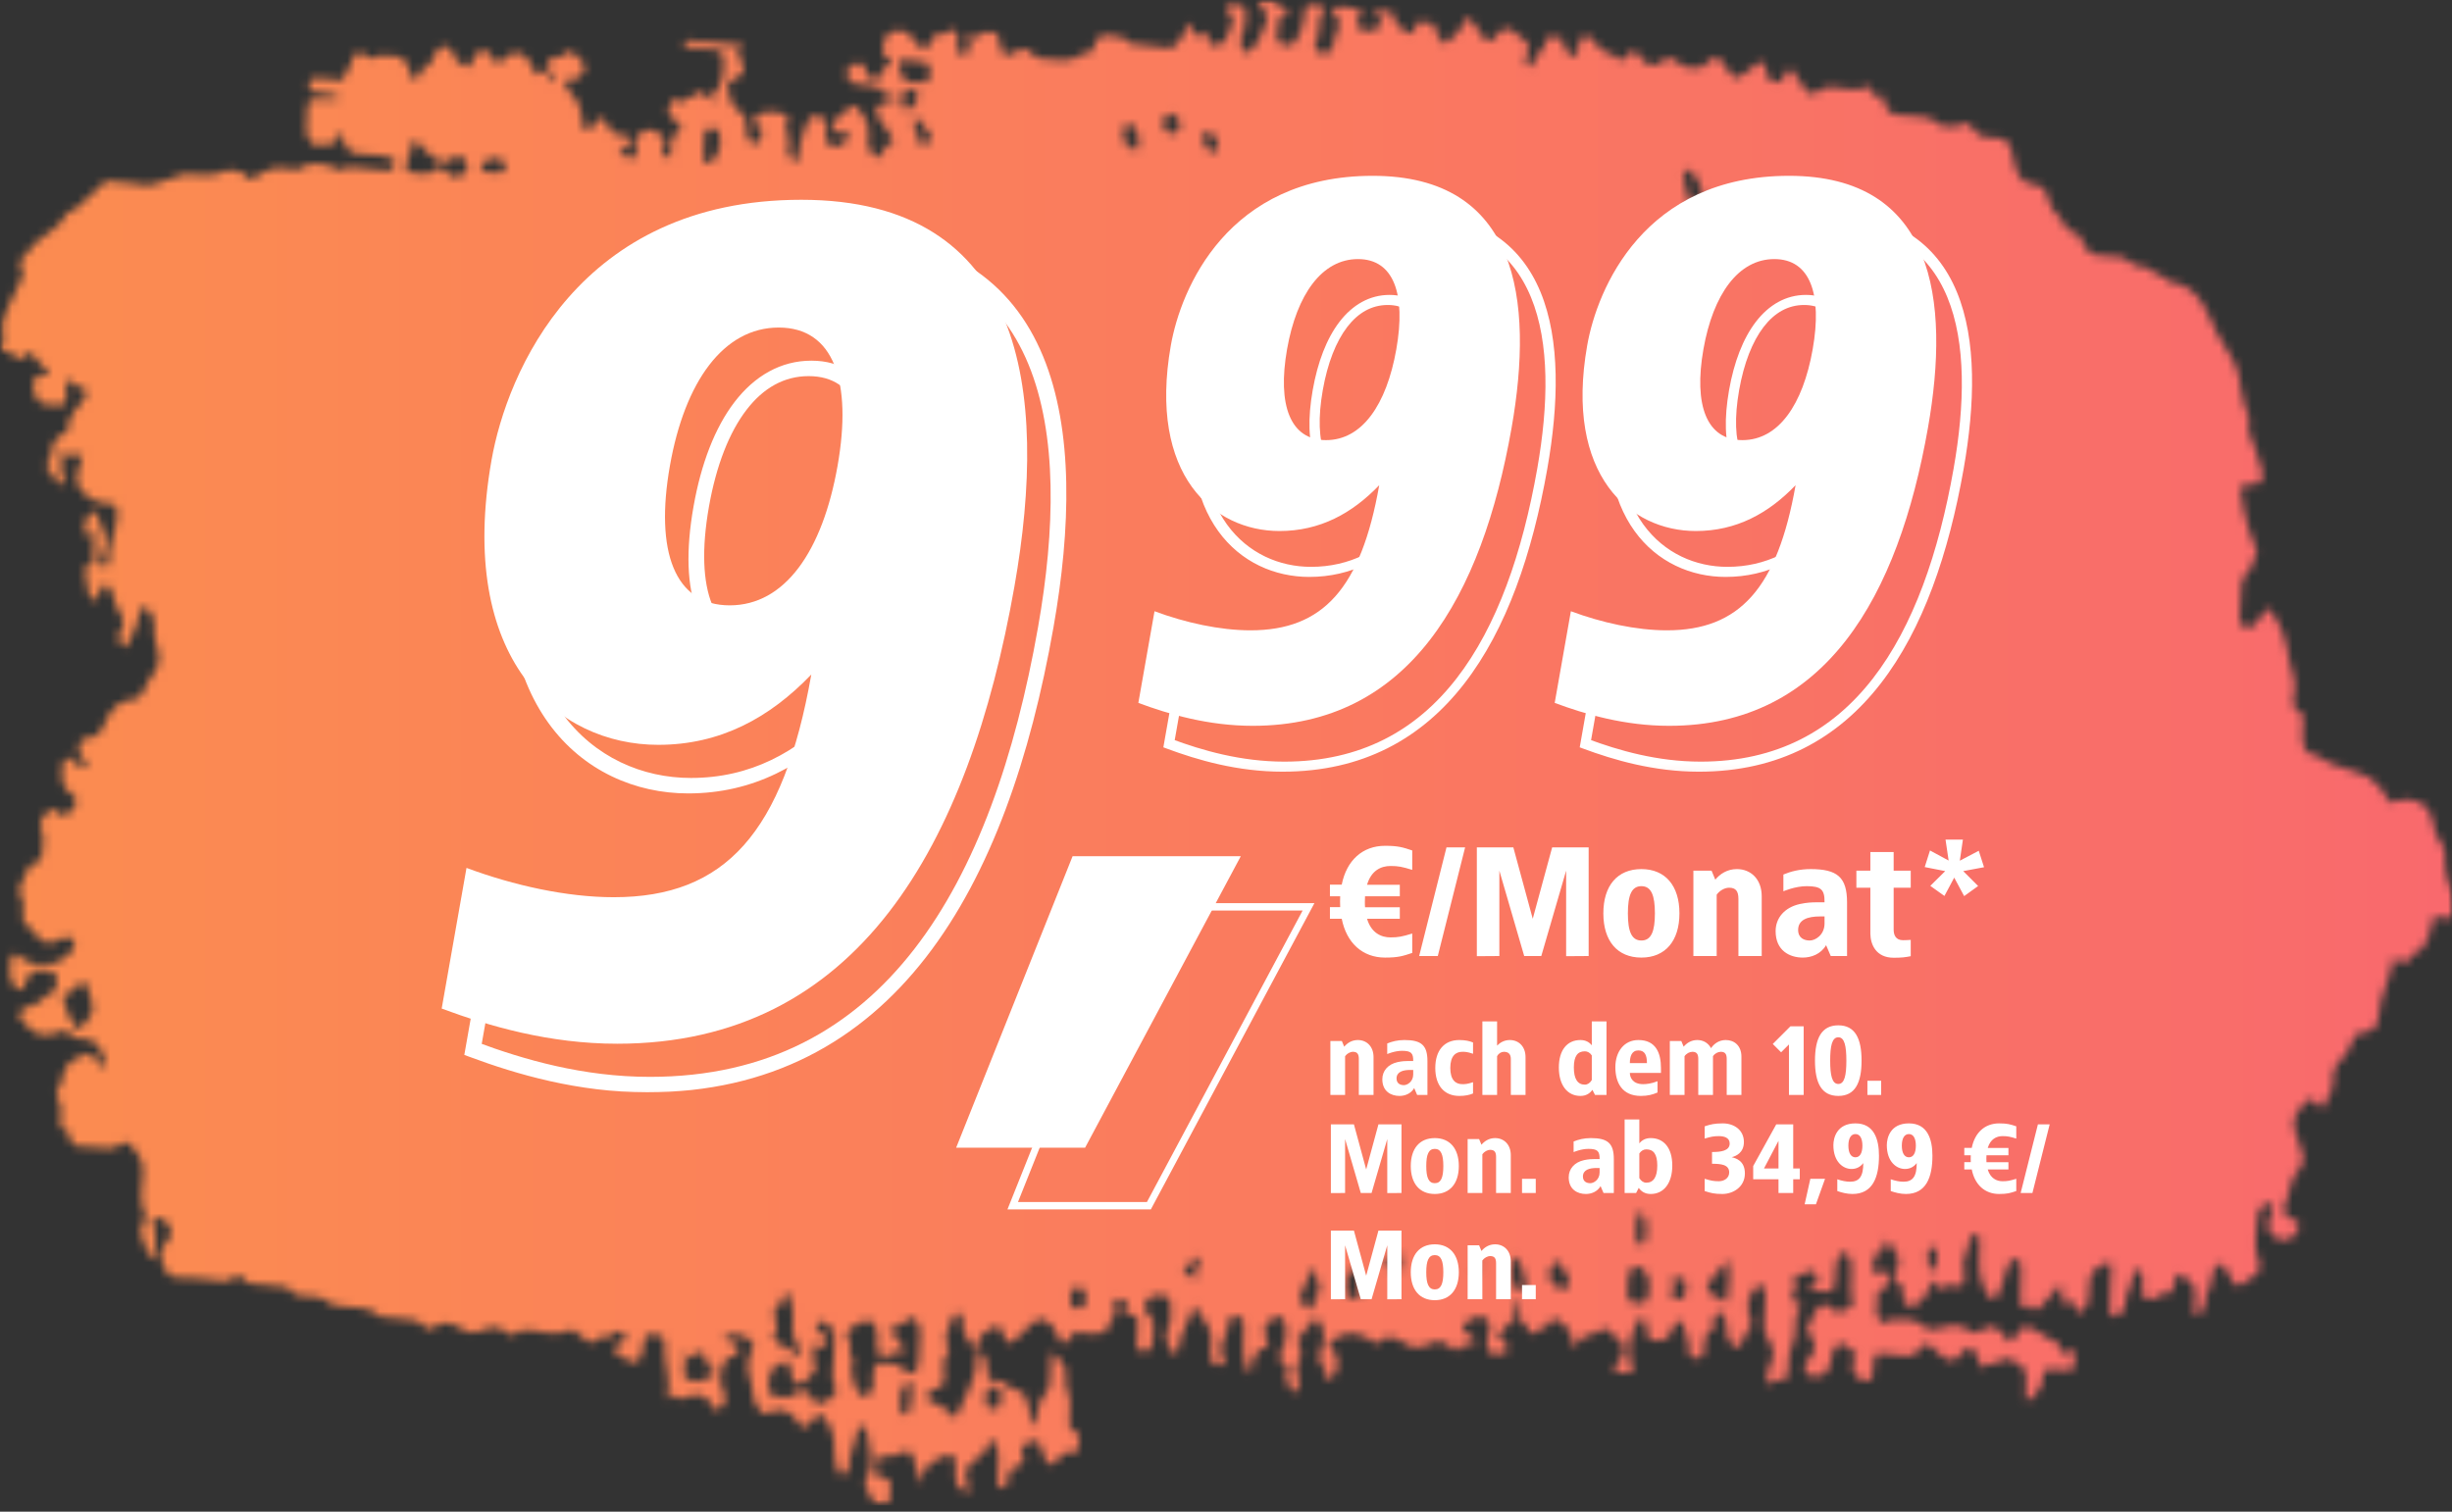
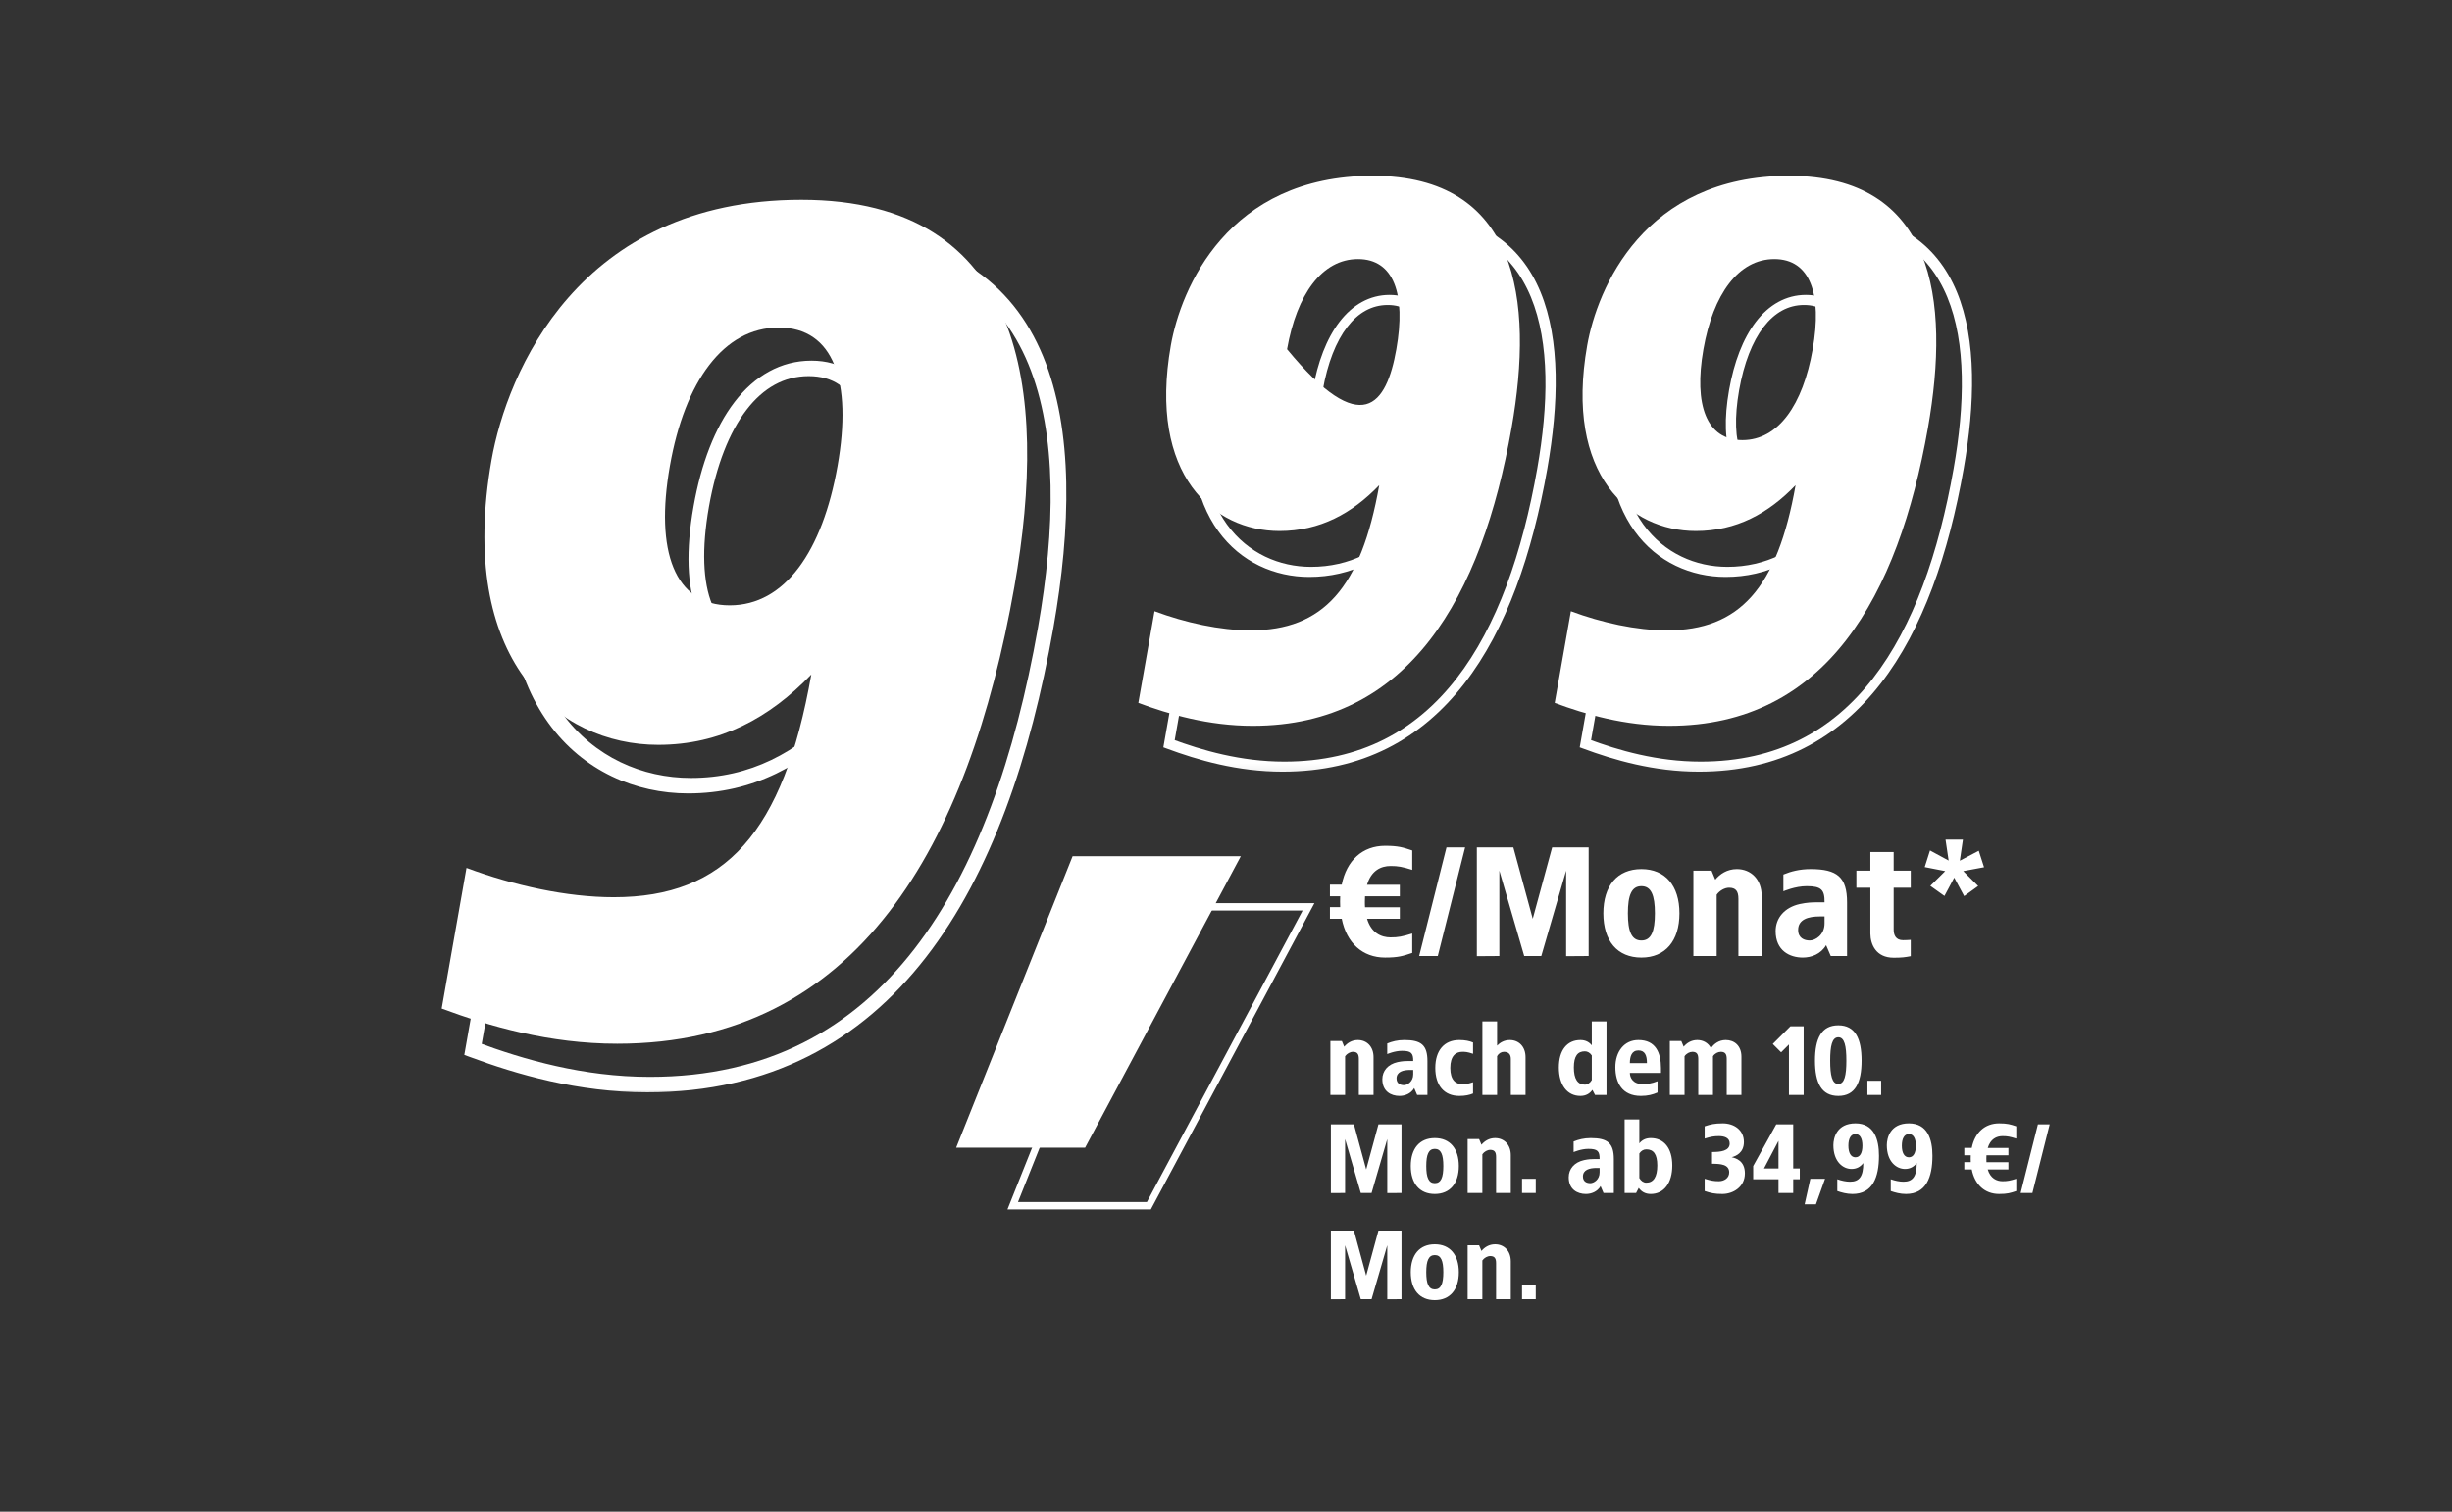
<svg xmlns="http://www.w3.org/2000/svg" width="300" height="185" viewBox="0 0 300 185" fill="none">
  <rect x="0" y="0" width="300" height="185" fill="#333333" stroke="none" />
  <g clip-path="url(#clip0_13515_76214)">
    <g clip-path="url(#clip1_13515_76214)">
      <g clip-path="url(#clip2_13515_76214)">
        <mask id="mask0_13515_76214" style="mask-type:luminance" maskUnits="userSpaceOnUse" x="0" y="-1" width="300" height="186">
-           <path d="M300 -0.002H0V184.271H300V-0.002Z" fill="white" />
-         </mask>
+           </mask>
        <g mask="url(#mask0_13515_76214)">
          <mask id="mask1_13515_76214" style="mask-type:luminance" maskUnits="userSpaceOnUse" x="0" y="-1" width="301" height="186">
-             <path d="M153.978 0.451C154.049 0.555 154.127 0.654 154.209 0.749C154.505 0.976 154.73 1.283 154.859 1.633C154.987 1.984 155.014 2.363 154.936 2.728C154.327 4.241 153.773 5.819 152.506 6.583C151.616 5.337 151.553 5.283 152.114 3.927C152.37 3.114 152.463 2.258 152.387 1.408C152.395 0.986 152.18 0.589 151.792 0.592C151.608 0.586 151.425 0.559 151.247 0.512C151.03 0.416 150.787 0.393 150.555 0.447C150.324 0.501 150.116 0.628 149.964 0.81C150.062 1.06 150.181 1.301 150.32 1.53C150.811 2.184 151.163 2.786 150.434 3.6C150.216 3.843 150.214 4.408 150.027 4.735C149.917 5.006 149.723 5.234 149.472 5.384C149.222 5.534 148.929 5.599 148.638 5.568C147.986 5.485 147.706 5.078 147.659 4.223C147.636 3.788 147.47 3.802 147.205 4.022C146.965 4.237 146.655 4.355 146.333 4.354C145.987 4.324 145.872 3.916 145.826 3.435C145.798 3.133 145.68 2.462 145.292 3.119C145.098 3.596 144.874 4.061 144.622 4.51C144.161 5.079 143.764 5.954 143.053 5.899C141.451 5.773 139.854 5.531 138.254 5.337C137.604 4.335 136.687 4.562 135.858 4.38C134.959 4.181 134.198 4.269 133.864 5.715C133.784 6.057 133.372 6.51 133.135 6.491C132.652 6.499 132.183 6.654 131.791 6.936C131.397 7.235 130.911 7.388 130.417 7.369C129.96 7.306 129.499 7.284 129.039 7.302C127.905 7.311 126.766 7.322 125.781 6.155C125.55 5.882 124.96 6.075 124.555 6.184C124.154 6.29 123.787 6.629 123.387 6.746C122.828 6.911 122.488 6.479 122.374 5.558C122.181 4.017 122.131 4.216 121.32 3.933C121.074 3.876 120.819 3.876 120.573 3.932C120.327 3.988 120.097 4.099 119.901 4.256C119.711 4.411 119.489 4.521 119.251 4.578C119.013 4.635 118.765 4.636 118.526 4.583C118.375 4.529 118.161 4.795 117.975 4.913C118.224 5.11 118.476 5.301 118.722 5.506C118.978 5.719 119.037 5.975 118.849 6.099C118.572 6.282 118.259 6.366 117.972 6.527C117.344 6.875 117.179 6.826 117.17 6.222C117.162 5.502 117.202 4.776 117.147 4.062C117.111 3.955 117.047 3.859 116.962 3.784C116.877 3.709 116.774 3.658 116.663 3.636C116.323 3.665 115.997 3.783 115.716 3.977C115.375 4.228 114.952 4.341 114.532 4.293C114.057 4.192 114.015 5.066 113.762 5.486C113.438 6.02 112.954 5.872 112.562 5.736C112.236 5.571 111.978 5.296 111.836 4.959C111.647 4.531 111.317 4.181 110.901 3.968C110.485 3.755 110.008 3.691 109.55 3.788C108.838 3.807 108.317 4.403 108.126 5.265C107.943 6.103 107.923 7.024 108.851 7.262C109.124 7.334 109.175 7.784 109.022 7.797C108.132 7.886 108 9.099 107.432 9.637C107.165 9.893 106.172 9.508 106.024 9.022C105.867 8.501 105.901 7.895 105.333 7.776C105.061 7.703 104.772 7.717 104.508 7.817C104.244 7.917 104.018 8.097 103.863 8.332C103.766 8.418 103.689 8.524 103.637 8.643C103.585 8.761 103.56 8.889 103.563 9.019C103.566 9.148 103.597 9.275 103.654 9.391C103.711 9.507 103.792 9.61 103.893 9.691C104.132 9.945 104.404 10.261 104.684 10.314C105.432 10.421 106.185 10.49 106.94 10.52C107.795 10.589 108.293 12.023 109.278 11.649C109.382 11.823 109.454 12.014 109.49 12.214C109.5 12.262 109.325 12.46 109.243 12.452C109.012 12.39 108.77 12.377 108.533 12.415C108.296 12.453 108.07 12.541 107.87 12.673C107.67 12.805 107.5 12.977 107.372 13.18C107.244 13.383 107.16 13.61 107.126 13.847C107.749 14.782 108.421 15.732 109.044 16.733C109.484 17.44 109.14 17.632 108.637 17.729C108.297 17.794 108.201 18.225 108.022 18.587C107.551 19.543 107.06 19.473 106.582 18.587C106.275 18.116 106.149 17.55 106.226 16.993C106.334 16.45 106.319 15.889 106.182 15.351C106.045 14.814 105.79 14.314 105.435 13.888C104.443 12.539 104.309 12.523 103.017 14.128C102.876 14.308 102.676 14.432 102.452 14.478C101.865 14.559 101.726 15.128 101.847 15.691C101.903 15.958 102.347 16.125 102.636 16.225C103.136 16.403 103.723 16.136 104.149 16.836C103.688 17.137 103.234 17.433 102.782 17.732C102.693 17.807 102.597 17.874 102.495 17.93C101.667 18.244 101.07 17.637 101.05 16.451C101.05 16.162 101.086 15.869 101.077 15.579C101.043 14.564 100.885 14.347 100.137 14.259C98.944 14.121 99.053 14.197 98.422 15.852C97.975 17.023 97.702 18.252 97.609 19.502C97.598 19.649 97.361 19.795 97.209 19.871C97.158 19.897 97.031 19.725 96.965 19.614C96.698 19.169 96.253 18.67 96.464 18.114C96.949 16.855 95.663 15.767 96.375 14.464C96.542 14.162 96.776 14.398 96.375 14.189C95.853 13.907 95.278 13.737 94.686 13.691C94.095 13.645 93.5 13.724 92.941 13.922C92.772 14.008 92.624 14.128 92.506 14.275C92.388 14.422 92.302 14.593 92.254 14.776C92.137 15.286 92.574 15.286 92.829 15.437C93.001 15.535 93.134 15.689 93.204 15.875C93.275 16.06 93.278 16.264 93.213 16.451C93.031 16.919 92.743 17.34 92.373 17.679C92.017 17.982 91.909 17.349 91.692 17.124C91.061 16.468 91.499 15.475 91.265 14.687C90.957 13.639 90.044 13.572 89.617 12.767C89.399 12.266 89.229 11.746 89.107 11.214C88.924 10.602 89.01 9.979 89.502 9.884C90.069 9.712 90.55 9.333 90.85 8.821C90.999 8.601 91.066 8.334 91.038 8.069C91.011 7.804 90.89 7.557 90.698 7.372C90.538 7.205 90.302 7.18 90.128 7.029C89.904 6.84 89.96 6.617 90.254 6.453C90.536 6.296 90.819 6.147 91.103 5.994C90.827 5.816 90.558 5.522 90.273 5.491C88.662 5.308 87.049 5.165 85.434 5.06C84.817 5.022 84.163 4.598 83.579 5.249C83.665 5.483 83.834 5.676 84.054 5.793C84.274 5.91 84.529 5.941 84.771 5.882C84.934 5.868 85.098 5.872 85.26 5.895C86.113 6.053 86.976 6.104 87.836 6.18C88.403 6.231 88.508 6.733 88.522 7.358C88.563 9.169 88.303 10.794 87.047 11.826C86.992 11.871 86.984 12.025 86.968 12.157C86.262 11.814 85.633 10.536 84.788 11.83C84.521 11.731 84.275 11.938 84.026 12.143C83.658 12.45 83.279 12.756 82.8 12.065C82.645 11.841 81.817 12.896 81.762 13.374C81.732 13.565 81.759 13.76 81.838 13.937C81.917 14.113 82.045 14.263 82.207 14.368C82.576 14.669 82.912 15.01 83.208 15.384C83.515 15.785 83.349 16.134 82.987 16.208C82.494 16.308 82.233 16.631 82.195 17.301C82.162 17.879 82.129 18.459 82.073 19.032C82.061 19.154 81.927 19.36 81.876 19.346C81.686 19.304 81.514 19.205 81.382 19.062C81.073 18.68 80.755 18.243 81.237 17.708C81.457 17.464 81.442 17.303 81.245 17.002C80.396 15.707 79.109 15.482 78.143 16.497C77.899 16.728 77.738 17.033 77.684 17.364C77.629 17.695 77.685 18.035 77.842 18.331C78.174 19.221 78.082 19.293 77.417 19.245C76.987 19.231 76.558 19.178 76.137 19.087C76.005 19.053 75.912 18.747 75.801 18.567C75.875 18.471 75.962 18.385 76.059 18.311C76.154 18.256 76.27 18.273 76.374 18.236C76.558 18.191 76.719 18.078 76.824 17.92C76.93 17.762 76.973 17.571 76.945 17.383C76.945 16.849 76.743 16.604 76.41 16.528C75.988 16.432 75.559 16.39 75.132 16.331C74.764 16.279 74.665 15.898 74.49 15.53C73.809 14.096 73.298 14.098 72.501 15.499C72.289 15.872 72.064 16.133 71.731 15.967C71.545 15.823 71.401 15.632 71.314 15.413C71.264 15.318 71.328 15.126 71.304 14.988C70.909 12.646 70.874 12.572 69.456 10.942C69.363 10.851 69.291 10.741 69.246 10.618C69.186 10.399 69.159 10.171 69.166 9.944C69.166 9.872 69.337 9.76 69.433 9.754C69.956 9.719 70.464 9.843 70.957 9.353C71.731 8.579 71.707 7.958 70.901 7.178C70.163 6.466 69.524 5.803 68.664 6.919C68.555 7.061 68.335 7.036 68.108 7.013C67.982 6.995 67.855 6.992 67.728 7.003C66.974 7.12 67.129 7.97 67.028 8.606C66.933 8.605 66.838 8.627 66.753 8.668C65.671 9.393 65.673 9.395 65.019 7.975C64.255 6.315 63.008 5.98 61.731 7.109C61.464 7.348 61.224 7.649 60.945 7.95C60.714 7.649 60.49 7.362 60.27 7.069C60.194 6.968 60.136 6.839 60.054 6.744C59.253 5.827 58.63 5.927 58.014 7.075C57.89 7.307 57.786 7.56 57.653 7.787C57.286 8.392 57.119 8.306 56.391 7.824C56.132 7.671 55.907 7.466 55.731 7.222C55.554 6.978 55.431 6.7 55.367 6.406C55.309 6.212 55.195 6.038 55.039 5.908C54.883 5.778 54.693 5.697 54.491 5.675C54.289 5.652 54.085 5.69 53.905 5.783C53.724 5.876 53.575 6.02 53.476 6.197C53.125 6.703 52.937 7.429 52.562 7.888C52.206 8.327 51.648 8.26 51.368 9.091C51.083 9.937 50.369 9.892 50.236 9.132C49.929 7.392 49.144 6.777 47.91 6.859C47.686 6.867 47.461 6.857 47.237 6.83C46.828 6.738 46.399 6.785 46.019 6.965C45.411 7.357 45.116 7.143 44.667 6.708C44.441 6.488 44.044 6.538 43.727 6.552C43.171 6.575 43.176 7.271 42.973 7.745C42.662 8.47 42.275 9.135 41.912 9.841C41.144 9.771 40.391 9.696 39.639 9.634C39.211 9.571 38.778 9.552 38.346 9.577C38.025 9.615 37.768 9.872 37.801 10.427C37.831 10.937 38.025 11.189 38.383 11.244C39.337 11.389 40.291 11.524 41.244 11.684C41.333 11.698 41.398 11.877 41.474 11.98C41.393 12.069 41.312 12.225 41.23 12.225C40.487 12.232 39.745 12.225 39.005 12.192C37.783 12.138 37.661 12.254 37.581 13.721C37.54 14.448 37.516 15.176 37.492 15.906C37.452 17.202 38.543 18.251 39.539 17.72C39.753 17.629 39.988 17.601 40.217 17.638C40.621 17.665 41.019 17.691 41.273 17.058C41.373 16.813 41.401 16.392 41.54 16.323C42.012 16.079 41.902 16.644 41.985 16.99C42.284 18.236 42.919 18.827 43.906 18.829C44.769 18.846 45.631 18.913 46.487 19.03C47.018 19.099 47.541 19.218 48.049 19.386C48.294 19.466 48.362 19.801 48.244 20.119C48.186 20.357 48.072 20.579 47.911 20.764C47.723 20.874 47.502 20.912 47.288 20.871C46.428 20.794 45.568 20.618 44.707 20.616C43.756 20.616 42.805 20.228 41.847 20.723C41.409 20.948 41.027 20.706 40.632 20.463C40.479 20.335 40.301 20.24 40.109 20.185C39.918 20.13 39.716 20.115 39.519 20.142C39.231 20.19 38.936 20.174 38.655 20.095C38.263 20.017 37.886 19.938 37.639 20.162C36.591 21.109 35.55 20.684 34.517 20.551C33.652 20.471 32.786 20.691 32.065 21.174C31.361 21.575 30.563 22.625 29.809 21.204C29.07 21.086 28.207 20.581 27.615 20.923C26.558 21.448 25.357 21.612 24.198 21.388C23.759 21.35 23.321 21.312 22.882 21.318C22.456 21.301 22.034 21.401 21.661 21.606C20.782 21.996 19.868 22.303 18.932 22.522C18.056 22.878 17.012 22.504 16.042 22.433C15.18 22.366 14.317 22.309 13.46 22.183C12.848 22.094 12.445 22.539 12.054 23.035C11.134 23.968 10.162 24.849 9.142 25.673C8.749 25.871 8.151 25.94 8.012 26.312C7.649 27.291 6.973 27.575 6.41 28.144C5.797 28.666 5.154 29.151 4.484 29.598C3.764 30.292 3.109 31.05 2.526 31.863C2.348 32.078 2.4 32.286 2.575 32.583C2.729 32.809 2.816 33.074 2.826 33.348C2.836 33.621 2.769 33.892 2.633 34.13C1.97 35.418 1.353 36.751 0.754 38.096C0.472 38.692 0.269 39.322 0.148 39.97C0.093 40.313 0.401 40.738 0.446 41.145C0.435 41.414 0.354 41.675 0.211 41.904C0.028 42.26 -0.167 42.711 0.261 42.836C0.937 42.929 1.559 43.256 2.019 43.759C2.384 44.213 2.821 43.811 3.154 43.428C3.206 43.362 3.272 43.308 3.348 43.27C3.423 43.233 3.506 43.212 3.59 43.21C3.674 43.208 3.758 43.225 3.834 43.259C3.911 43.293 3.98 43.344 4.035 43.408C4.204 43.597 4.358 43.801 4.492 44.017C4.808 44.393 5.123 44.775 5.465 45.105C5.659 45.294 6.157 45.161 5.855 45.786C5.776 45.953 5.473 45.981 5.278 45.971C4.841 45.947 4.361 45.895 4.199 46.552C4.075 46.884 4.029 47.24 4.063 47.592C4.098 47.945 4.212 48.285 4.397 48.587C4.628 48.888 4.858 49.337 5.131 49.404C5.871 49.572 6.627 49.656 7.386 49.656C7.962 49.664 8.276 48.62 8.086 47.569C8.036 47.294 8.039 47.012 8.096 46.739C8.192 46.337 8.369 46.331 8.572 46.615C8.693 46.812 8.86 46.976 9.06 47.092C9.26 47.209 9.485 47.273 9.716 47.28C9.929 47.314 10.131 47.397 10.306 47.524C10.514 47.641 10.59 48.436 10.431 48.681C9.618 49.946 8.261 50.677 8.265 52.776C8.265 52.929 7.719 53.043 7.458 53.246C7.184 53.411 6.946 53.63 6.76 53.891C6.574 54.151 6.443 54.447 6.376 54.76C6.382 55.456 6.19 56.14 5.822 56.731C5.644 56.941 5.676 57.17 5.88 57.437C6.34 58.039 6.782 58.662 7.247 59.256C7.287 59.295 7.34 59.319 7.396 59.325C7.452 59.331 7.509 59.317 7.557 59.287C7.696 59.158 7.805 58.999 7.876 58.823C7.43 57.767 7.353 56.592 7.66 55.487C7.727 55.078 7.933 55.035 8.113 55.327C8.652 56.206 9.216 55.97 9.804 55.432C9.827 55.411 10.139 55.779 10.116 55.886C10.013 56.271 9.884 56.648 9.729 57.015C9.179 58.529 9.323 59.508 10.281 60.358C10.716 60.785 11.23 61.122 11.796 61.349C12.361 61.576 12.966 61.688 13.575 61.678C14.227 61.651 14.435 62.15 14.365 63.133C14.221 65.117 13.134 66.805 13.364 68.914C13.356 68.977 13.333 69.037 13.299 69.089C13.264 69.142 13.218 69.187 13.164 69.22C12.973 69.3 12.747 69.407 12.578 69.331C12.479 69.273 12.394 69.193 12.33 69.098C12.265 69.003 12.223 68.894 12.206 68.78C12.246 68.385 12.365 68.001 12.556 67.652C12.738 67.35 12.858 67.015 12.91 66.666C12.962 66.317 12.944 65.961 12.858 65.619C12.586 64.713 12.253 63.825 11.863 62.964C11.643 62.423 11.294 62.527 10.86 63.031C10.652 63.311 10.503 63.63 10.422 63.969C10.341 64.308 10.33 64.66 10.39 65.003C10.42 65.431 10.617 65.774 10.987 65.371C11.211 65.129 11.469 65.104 11.473 65.336C11.492 66.483 11.473 67.634 11.418 68.777C11.409 68.955 11.121 69.16 10.936 69.244C10.676 69.362 10.149 69.362 10.353 69.805C10.593 70.613 10.72 71.45 10.731 72.292C10.862 72.667 11.055 73.018 11.302 73.329C11.489 73.661 11.651 73.676 11.787 73.363C11.973 72.871 12.185 72.388 12.422 71.918C12.754 71.342 13.11 71.43 13.425 71.912C13.996 72.789 13.953 74.064 14.648 74.908C14.927 75.311 15.069 75.794 15.054 76.284C15.039 76.775 14.867 77.248 14.563 77.633C14.362 77.971 14.643 78.655 14.944 79.001C15.351 79.47 15.512 78.912 15.697 78.683C15.923 78.364 16.102 78.014 16.227 77.644C16.678 76.792 16.968 75.863 17.082 74.906C17.083 74.788 17.12 74.674 17.188 74.578C17.256 74.483 17.352 74.41 17.463 74.371C17.573 74.331 17.694 74.327 17.807 74.358C17.92 74.388 18.021 74.453 18.097 74.543C18.343 74.775 18.538 75.055 18.671 75.365C18.803 75.676 18.87 76.01 18.867 76.348C18.771 77.338 18.893 78.337 19.223 79.275C19.407 79.735 19.483 80.232 19.443 80.726C19.404 81.22 19.251 81.698 18.997 82.124C18.369 82.952 17.844 83.853 17.433 84.808C17.343 85.026 17.192 85.215 16.999 85.352C16.805 85.488 16.578 85.568 16.341 85.581C14.773 85.7 13.582 86.518 12.802 88.581C12.657 89.105 12.343 89.565 11.907 89.89C11.472 90.215 10.941 90.386 10.398 90.376C9.702 90.32 9.401 91.912 9.924 92.69C10.048 92.876 10.316 92.868 10.5 93.002C10.768 93.192 10.808 93.413 10.637 93.584C10.554 93.668 10.46 93.777 10.37 93.79C10.029 93.814 9.687 93.746 9.381 93.593C9.075 93.44 8.816 93.208 8.63 92.92C8.266 92.491 7.761 92.897 7.683 93.534C7.494 95.043 7.489 96.452 8.751 97.184C8.849 97.24 8.977 97.227 9.057 97.309C9.218 97.526 9.309 97.788 9.317 98.058C9.325 98.329 9.249 98.596 9.1 98.822C8.637 99.51 8.114 99.93 7.397 99.661C7.297 99.622 7.145 99.651 7.095 99.564C6.516 98.584 6.063 99.097 5.547 99.714C5.251 99.959 5.051 100.301 4.982 100.68C4.913 101.058 4.979 101.449 5.17 101.783C5.474 102.547 5.182 103.761 5.119 104.77C5.131 104.957 5.071 105.141 4.952 105.285C4.833 105.43 4.663 105.524 4.477 105.548C3.283 105.716 3.179 107.321 2.563 108.247C1.965 109.147 2.822 109.793 2.859 110.589C2.87 111.026 2.852 111.463 2.806 111.898C2.737 112.736 2.927 113.28 3.6 113.45C3.785 113.497 3.97 113.751 4.099 113.971C5.05 115.597 6.173 115.738 7.504 114.861C7.85 114.634 8.335 114.772 8.756 114.784C8.977 114.792 9.215 115.627 9.083 115.882C8.996 116.125 8.863 116.348 8.691 116.54C7.95 117.059 7.189 117.923 6.435 117.921C6.181 117.921 5.925 117.932 5.667 117.944C5.089 118.051 4.496 118.027 3.929 117.874C3.362 117.721 2.837 117.442 2.392 117.059C1.717 116.409 1.296 116.881 1.235 118.127C1.09 118.965 1.24 119.827 1.66 120.566C2.099 121.189 2.798 121.375 2.962 120.674C3.445 118.616 4.557 118.614 5.793 118.822C6.01 118.837 6.224 118.874 6.434 118.931C6.611 119.007 6.757 119.139 6.851 119.307C6.944 119.475 6.98 119.669 6.951 119.859C6.931 120.56 7.006 121.212 6.268 121.522C5.2 121.967 4.422 123.42 3.132 123.239C2.977 123.216 2.794 123.565 2.623 123.742C2.552 123.806 2.496 123.885 2.456 123.972C2.417 124.059 2.395 124.154 2.393 124.249C2.391 124.345 2.408 124.44 2.443 124.529C2.479 124.618 2.532 124.699 2.599 124.767C4.324 126.824 5.123 127.082 7.495 126.246C7.822 126.131 8.156 125.979 8.37 126.312C8.948 127.215 9.723 127.124 10.457 127.147C11.892 127.189 12.466 128.496 12.903 130.035C12.918 130.173 12.894 130.311 12.833 130.435C12.787 130.548 12.649 130.72 12.633 130.702C12.438 130.548 12.27 130.362 12.136 130.153C11.351 128.729 10.533 128.791 9.362 129.513C8.848 129.745 8.411 130.12 8.105 130.594C7.798 131.068 7.634 131.619 7.633 132.184C7.538 132.568 7.363 132.929 7.119 133.242C7.003 133.413 6.936 133.613 6.925 133.82C6.914 134.027 6.96 134.233 7.058 134.415C7.674 135.305 7.414 136.335 7.396 137.322C7.364 137.514 7.394 137.712 7.483 137.886C7.572 138.06 7.714 138.201 7.889 138.288C8.067 138.339 8.226 138.442 8.344 138.585C8.462 138.729 8.534 138.904 8.551 139.089C8.625 140.037 9.074 140.233 9.656 140.264C10.302 140.298 10.949 140.33 11.595 140.392C12.753 140.504 13.919 140.807 15.021 139.907C15.167 139.824 15.336 139.792 15.502 139.815C15.668 139.838 15.822 139.915 15.94 140.033C16.673 141.021 17.641 141.794 17.499 143.594C17.368 145.277 16.965 147.035 17.79 148.668C17.879 148.854 17.571 149.404 17.462 149.792C17.354 150.176 17.114 150.65 17.195 150.949C17.47 151.859 17.803 152.751 18.191 153.62C18.267 153.798 18.503 153.879 18.676 153.945C18.721 153.961 18.868 153.745 18.873 153.629C18.923 152.349 19.293 151.034 18.746 149.805C18.47 149.182 18.804 149.077 19.083 149.042C19.367 148.992 19.66 149.034 19.919 149.162C20.178 149.29 20.39 149.498 20.522 149.754C20.748 150.011 20.884 150.334 20.91 150.674C20.936 151.015 20.851 151.355 20.668 151.643C20.455 151.97 20.198 152.244 19.965 152.548C19.782 152.751 19.66 153.002 19.615 153.271C19.569 153.541 19.602 153.818 19.709 154.069C20.143 155.162 20.327 156.403 21.66 156.34C23.388 156.36 25.112 156.489 26.823 156.727C27.457 156.777 28.11 156.969 28.666 156.297C28.714 156.225 28.78 156.166 28.857 156.125C28.933 156.084 29.019 156.064 29.106 156.065C29.193 156.066 29.279 156.089 29.354 156.132C29.43 156.174 29.494 156.235 29.54 156.309C30.323 157.401 31.346 157.066 32.278 157.226C33.237 157.39 34.209 157.433 35.175 157.528C36.081 158.961 37.356 158.486 38.495 158.678C39.169 158.694 39.811 158.965 40.294 159.435C40.583 159.752 41.095 159.711 41.514 159.805C43.176 160.179 44.971 159.639 46.473 161.121C47.441 161.21 48.414 161.256 49.377 161.409C50.208 161.541 51.068 161.389 51.815 162.247C52.379 162.898 52.916 162.578 53.457 162.257C53.764 162.02 54.142 161.894 54.53 161.9C55.069 161.949 55.592 162.111 56.064 162.376C57.488 163.249 57.803 163.247 59.408 162.67C59.796 162.467 60.235 162.387 60.668 162.439C61.102 162.491 61.51 162.673 61.838 162.962C62.35 163.443 62.76 163.565 63.276 163.078C63.435 162.921 63.639 162.818 63.86 162.784C64.632 162.743 65.406 162.805 66.162 162.967C67.402 163.324 68.728 163.236 69.909 162.718C70.037 162.651 70.258 162.865 70.423 162.985C70.821 163.218 71.19 163.499 71.52 163.822C71.992 164.364 72.435 164.542 72.928 163.957C73.056 163.821 73.216 163.719 73.394 163.662C73.571 163.605 73.761 163.594 73.944 163.63C74.146 163.669 74.355 163.654 74.549 163.585C74.742 163.516 74.914 163.396 75.046 163.238C75.454 162.719 76.052 162.947 76.559 163.255C76.559 164.337 75.945 164.471 75.366 164.697C75.207 164.759 75.083 164.979 74.903 165.168C75.515 165.684 76.174 166.14 76.873 166.531C78.042 167.045 78.48 166.558 78.698 164.761C78.86 163.432 79.005 163.254 79.872 163.32C80.088 163.333 80.303 163.36 80.515 163.401C80.641 163.411 80.763 163.448 80.873 163.509C80.983 163.57 81.078 163.654 81.153 163.756C81.227 163.857 81.279 163.973 81.305 164.096C81.33 164.22 81.329 164.347 81.3 164.47C81.162 166.622 82.111 168.642 81.719 170.841C81.656 171.197 81.966 171.386 82.111 171.126C82.407 170.592 82.679 170.786 82.98 170.985C83.205 171.133 83.447 171.282 83.725 171.125C85.046 170.38 86.455 170.437 87.406 172.355C87.659 172.868 87.924 172.589 88.159 172.309C88.56 171.83 89.05 171.315 88.605 170.518C88.353 170.009 88.208 169.455 88.177 168.889C88.147 168.323 88.231 167.756 88.427 167.224C88.501 166.862 88.694 166.534 88.974 166.293C89.254 166.051 89.606 165.909 89.975 165.889C90.06 165.889 90.146 165.722 90.231 165.631C90.381 165.471 90.301 164.563 90.11 164.487C89.709 164.325 89.294 164.22 88.891 164.068C88.784 163.998 88.703 163.895 88.66 163.774C88.661 163.728 88.671 163.683 88.69 163.642C88.709 163.6 88.736 163.562 88.77 163.531C89.224 163.357 89.713 163.291 90.197 163.34C90.681 163.389 91.147 163.551 91.556 163.814C91.857 164.017 92.415 164.526 92.08 165.102C91.754 165.64 91.555 166.246 91.5 166.873C91.445 167.5 91.535 168.132 91.762 168.719C92.226 169.971 91.94 171.628 92.971 172.574C93.318 172.892 93.473 173.182 94.002 172.915C95.4 172.203 96.698 172.44 97.735 174.161C98.174 174.892 98.422 174.807 99.087 174.149C99.348 173.892 99.575 173.571 99.838 173.322C100.2 172.982 100.662 173.135 100.966 173.605C101.782 174.735 102.174 176.116 102.072 177.507C102.083 178.461 102.262 179.405 102.6 180.297C103.103 180.331 103.847 180.641 103.847 179.654C103.841 177.838 104.796 176.511 104.971 174.819C104.984 174.69 105.321 174.532 105.499 174.552C105.677 174.57 105.966 174.757 105.994 174.93C106.099 175.895 106.27 176.852 106.506 177.793C106.646 178.27 106.688 178.77 106.63 179.263C106.572 179.757 106.416 180.233 106.17 180.665C105.945 181 105.838 181.402 105.867 181.805C106.312 182.941 106.785 184.158 107.9 184.297C108.185 184.332 108.708 184.164 108.745 183.964C108.922 183.139 108.978 182.293 108.909 181.452C108.831 180.838 108.211 180.978 107.814 180.829C107.206 180.597 107.091 180.225 107.181 179.189C107.238 178.52 107.466 178.158 107.992 178.167C108.517 178.249 109.054 178.224 109.57 178.092C110.071 177.885 110.506 177.509 111.083 177.612C111.997 177.772 111.712 178.968 112.089 179.591C112.375 180.287 112.597 181.009 112.751 181.746C112.987 178.764 114.587 178.742 115.816 178.069C116.376 177.762 116.914 178.35 116.927 179.113C116.932 179.401 116.889 179.691 116.888 179.981C116.88 181.843 117.122 182.225 118.644 182.635C117.854 179.754 117.862 179.714 119.683 178.392C120.323 177.98 120.787 177.346 120.986 176.611C121.14 176.073 121.614 176.175 121.84 176.767C122.011 177.134 122.116 177.529 122.152 177.932C122.157 179.097 122.082 180.261 122.048 181.426C122.036 181.807 122.441 182.217 122.722 182.089C122.908 182 123.18 181.877 123.227 181.684C123.446 180.793 123.207 179.636 124.376 179.49C124.854 179.431 125.647 178.765 124.928 177.656C124.992 177.309 125.168 176.993 125.43 176.757C125.692 176.521 126.025 176.377 126.376 176.349C126.495 176.334 126.616 176.342 126.731 176.374C126.847 176.406 126.955 176.461 127.048 176.536C127.142 176.611 127.22 176.704 127.277 176.81C127.333 176.915 127.368 177.031 127.379 177.151C127.453 177.553 127.58 177.944 127.756 178.313C128.183 179.09 128.667 179.709 129.306 178.748C129.562 178.314 129.953 177.978 130.42 177.79C130.887 177.602 131.403 177.573 131.887 177.709C131.873 176.707 132.533 175.411 131.197 174.976C131.095 174.904 131.01 174.81 130.948 174.701C130.887 174.593 130.85 174.472 130.84 174.347C130.828 173.484 130.873 172.618 130.92 171.755C130.977 170.742 130.303 170.064 130.378 168.929C130.496 167.13 130.354 167.113 128.621 165.435C128.558 166.698 128.463 167.833 128.458 168.968C128.475 169.304 128.42 169.64 128.297 169.953C128.174 170.266 127.986 170.55 127.746 170.786C127.462 171.076 127.246 171.426 127.114 171.81C126.982 172.194 126.937 172.603 126.981 173.007C127.024 173.287 127.002 173.572 126.919 173.843C126.836 174.113 126.692 174.361 126.5 174.569C126.216 173.501 125.984 172.424 125.635 171.419C125.465 170.925 125.048 170.188 124.788 170.22C124.506 170.22 124.228 170.161 123.969 170.049C123.711 169.937 123.478 169.773 123.285 169.568C122.905 169.172 122.388 168.937 121.841 168.909C120.936 168.978 120.876 168.8 120.772 167.439C120.789 166.997 120.69 166.559 120.483 166.168C120.276 165.777 119.969 165.448 119.595 165.214C119.54 164.881 119.56 164.541 119.655 164.217C119.749 163.893 119.915 163.595 120.14 163.344C120.401 163.123 120.678 162.921 120.968 162.739C122.132 162.027 122.376 162.102 122.883 163.54C123.041 163.985 122.838 164.514 123.562 164.265C124.521 163.789 125.346 163.084 125.966 162.211C127.179 160.902 128.547 161.371 129.373 163.35C129.908 164.641 129.973 164.662 130.709 164.008C131.143 163.622 131.486 162.667 132.03 162.984C132.644 163.26 133.333 163.325 133.988 163.168C135.156 163.102 135.22 163.287 135.438 162.589C135.764 161.538 136.989 160.887 136.279 159.332C136.272 159.318 136.546 158.956 136.701 158.941C137.022 158.914 137.345 158.957 137.648 159.067C137.94 159.173 137.966 159.423 137.786 159.695C137.42 160.241 137.392 160.643 138.042 160.773C138.362 160.816 138.671 160.919 138.953 161.076C139.316 161.311 139.19 161.818 139.177 162.233C139.147 163.23 139.108 164.227 139.073 165.222C139.483 165.282 139.897 165.314 140.311 165.318C140.421 165.314 140.528 165.281 140.621 165.224C140.715 165.167 140.792 165.087 140.846 164.991C141.139 163.885 141.22 162.733 141.085 161.596C141.073 161.405 140.78 161.248 140.619 161.071C139.83 160.205 139.857 159.549 140.607 158.876C141.222 158.325 141.843 158.546 142.476 158.592C142.981 158.63 143.253 159 143.22 159.696C143.18 160.567 143.351 161.694 143.015 162.253C142.303 163.441 142.907 164.307 143.121 165.28C143.158 165.445 143.477 165.589 143.655 165.581C143.833 165.572 144.154 165.375 144.163 165.231C144.299 163.125 145.524 161.75 146.079 159.777C146.491 160.373 146.828 160.926 147.214 161.406C147.619 161.879 147.914 162.435 148.076 163.036C148.238 163.637 148.264 164.266 148.151 164.878C148.12 165.168 148.114 165.459 148.134 165.75C148.151 166.818 148.463 167.166 149.405 167.053C149.672 167.022 150.047 166.904 149.738 166.288C149.532 165.92 149.424 165.506 149.422 165.084C149.421 164.663 149.527 164.248 149.731 163.878C150.047 163.267 150.238 162.598 150.293 161.912C150.403 161.127 150.782 160.972 151.53 161.138C152.08 161.259 152.196 161.746 152.147 162.376C151.987 164.397 151.917 166.392 152.859 168.162C152.935 168.059 153.064 167.968 153.08 167.851C153.258 166.355 153.571 165.096 154.929 164.834C155.473 164.729 154.967 164.186 154.906 163.854C154.596 162.15 154.658 161.961 155.81 161.368C156.077 161.232 156.47 160.923 156.601 161.06C156.985 161.409 157.243 161.875 157.332 162.386C157.484 163.504 157.252 164.641 156.674 165.61C156.611 165.724 156.573 165.85 156.564 165.98C156.554 166.11 156.573 166.241 156.619 166.362C156.665 166.484 156.737 166.595 156.83 166.686C156.923 166.777 157.035 166.847 157.158 166.891C157.336 166.945 157.483 167.189 157.643 167.346C156.704 168.277 157.897 169.084 157.76 169.99C157.981 170.198 158.256 170.339 158.554 170.397C158.655 170.413 158.862 170.013 158.9 169.765C158.995 169.068 158.912 168.358 158.659 167.702C158.403 166.937 159.371 166.382 159.142 165.449C159.075 165.182 159.053 164.901 158.98 164.639C158.911 164.381 158.695 163.976 158.741 163.916C159.438 163.009 160.166 162.135 160.905 161.302C160.953 161.248 161.233 161.508 161.368 161.675C161.696 162.139 161.897 162.68 161.954 163.245C162.011 163.81 161.921 164.38 161.693 164.9C161.331 165.819 161.202 166.355 161.782 167.058C162.076 167.518 162.259 168.039 162.316 168.581C162.47 169.293 162.833 168.783 163.005 168.549C163.373 168.142 163.598 167.626 163.646 167.08C163.694 166.534 163.563 165.987 163.273 165.522C163.06 165.082 162.792 164.69 162.525 164.235C163.735 163.558 164.788 162.96 166.024 163.262C166.781 163.427 167.487 163.773 168.08 164.271C168.413 164.55 168.739 164.271 169.094 163.992C169.422 163.732 169.773 163.472 170.172 163.66C170.564 163.846 171.055 163.774 171.381 164.063C171.851 164.526 172.467 164.814 173.124 164.879C173.782 164.944 174.442 164.782 174.994 164.419C175.384 164.2 175.838 164.123 176.279 164.2C176.72 164.277 177.12 164.504 177.413 164.842C177.793 165.209 178.16 165.429 178.562 164.987C179.025 164.478 179.562 164.569 180.095 164.527C180.229 164.517 180.354 164.243 180.482 164.089C180.414 163.983 180.337 163.882 180.25 163.79C179.9 163.483 179.522 163.228 179.193 162.883C179.121 162.825 179.064 162.752 179.025 162.668C178.987 162.585 178.968 162.494 178.97 162.402C178.972 162.31 178.996 162.219 179.038 162.138C179.081 162.056 179.142 161.986 179.216 161.932C179.661 161.603 180.148 161.336 180.665 161.138C180.945 161.058 181.244 161.08 181.509 161.201C181.774 161.322 181.988 161.533 182.111 161.797C182.351 162.208 182.387 162.164 182.06 163.524C181.997 163.802 181.952 164.083 181.924 164.366C181.848 165.026 182.094 165.597 182.522 165.64C183.051 165.699 183.585 165.699 184.114 165.64C184.233 165.627 184.396 165.232 184.412 164.997C184.429 164.737 184.357 164.479 184.208 164.266C183.904 164.008 183.574 163.783 183.222 163.595C184.004 162.908 184.402 161.798 185.301 161.537C185.352 160.864 185.396 160.19 185.465 159.519C185.475 159.406 185.628 159.212 185.663 159.232C185.801 159.31 186.019 159.451 186.025 159.579C186.046 160.246 186.016 160.914 186 161.583C186.46 161.661 186.697 162.162 186.921 162.606C187.298 163.357 187.661 163.36 188.183 162.857C188.542 162.597 188.926 162.374 189.329 162.191C189.685 161.965 189.854 161.217 190.326 161.399C190.734 161.6 191.109 161.862 191.437 162.176C192.125 162.752 192.297 163.773 192.719 165.176C193.302 162.772 194.992 163.767 195.992 162.646C196.111 162.512 196.437 162.557 196.597 162.676C197.154 163.111 197.685 163.579 198.187 164.077C198.884 164.77 198.839 165.486 198.141 166.563C197.92 166.903 197.315 167.039 197.696 167.972C198.284 167.98 198.914 168.02 199.541 167.982C199.87 167.963 199.836 167.761 199.703 167.397C198.88 165.151 199.546 163.246 200.521 161.432C200.643 161.207 201.289 161.375 201.357 161.657C201.433 161.923 201.471 162.198 201.471 162.475C201.428 163.283 201.536 163.852 202.247 164.011C203.457 164.283 204.304 163.864 204.823 162.224C205.078 161.422 205.876 161.511 205.98 162.313C206.108 163.309 206.699 164.044 206.631 165.18C206.579 166.054 206.898 166.176 207.726 166.215C208.292 166.242 208.491 165.812 208.502 165.174C208.522 163.975 208.599 162.859 209.724 162.648C209.681 162.411 209.623 162.178 209.599 161.936C209.58 161.697 209.618 161.456 209.709 161.234C209.801 161.012 209.943 160.814 210.125 160.658C210.57 160.273 210.651 160.877 210.851 161.103C211.021 161.323 211.143 161.577 211.208 161.848C211.273 162.119 211.28 162.4 211.228 162.674C211.207 163.015 211.256 163.357 211.372 163.679C211.488 164 211.669 164.295 211.903 164.543C211.959 164.643 212.04 164.725 212.139 164.781C212.238 164.837 212.35 164.866 212.463 164.864C212.577 164.862 212.688 164.829 212.784 164.769C212.881 164.708 212.959 164.623 213.011 164.522C213.19 164.025 213.41 163.544 213.671 163.085C213.962 162.832 214.159 162.487 214.228 162.107C214.297 161.728 214.234 161.336 214.051 160.996C213.891 160.527 213.837 160.029 213.892 159.536C213.947 159.044 214.109 158.57 214.369 158.147C214.636 157.749 214.92 157.257 215.442 157.337C215.827 157.394 216.029 157.782 215.993 158.656C215.951 159.674 215.935 160.703 215.823 161.706C215.695 162.542 215.904 163.394 216.404 164.075C216.744 164.514 216.935 165.051 216.947 165.606C216.96 166.162 216.794 166.707 216.473 167.161C216.277 167.676 216.161 168.218 216.131 168.768C216.063 169.204 216.352 169.526 216.641 169.29C216.801 169.139 216.993 169.024 217.202 168.955C217.411 168.886 217.633 168.865 217.852 168.891C218.319 168.96 218.695 168.765 218.742 168.008C218.745 167.282 218.797 166.556 218.898 165.837C219.063 165.036 219.461 164.316 219.6 163.509C219.748 162.67 219.685 161.765 219.773 160.902C219.798 160.654 220.023 160.44 220.163 160.216C220.603 159.518 220.021 159.533 219.822 159.463C219.244 159.256 219.214 158.707 219.344 158.128C219.448 157.667 220.063 157.403 219.624 156.74C219.421 156.434 219.413 156.164 219.65 156.091C220.379 156.005 221.088 155.797 221.749 155.477C221.822 155.425 222.245 156.029 222.348 156.407C222.526 157.054 222.067 156.906 221.814 157.03C221.654 157.104 221.531 157.315 221.393 157.465C221.469 157.57 221.533 157.724 221.624 157.765C221.822 157.85 222.032 157.905 222.247 157.927C224.583 158.195 224.457 158.297 224.58 155.459C224.56 155.035 224.623 154.612 224.766 154.213C225.001 153.775 225.444 153.14 225.693 153.216C226.022 153.317 226.359 153.973 226.488 154.484C226.559 155.057 226.562 155.637 226.498 156.211C226.405 157.063 226.418 157.923 226.538 158.771C226.773 159.626 226.842 159.824 226.093 160.132C225.375 160.427 224.889 161.023 224.101 160.105C223.423 159.316 222.635 159.623 222.124 160.473C221.794 161.022 221.59 161.72 221.251 162.244C220.903 162.778 221.251 162.997 221.415 163.298C222.276 164.931 222.282 164.927 221.249 166.414C221.102 166.627 220.834 166.826 220.825 167.044C220.787 167.433 220.868 167.824 221.059 168.164C221.276 168.397 221.661 168.376 221.976 168.399C223.236 168.498 223.638 168.114 224.038 166.44C224.102 166.173 224.033 165.804 224.146 165.608C224.467 165.049 224.832 164.209 225.373 164.42C226.071 164.758 226.676 165.261 227.137 165.884C227.167 165.922 227.2 165.957 227.235 165.991C227.179 165.969 227.066 165.97 226.947 166.178C226.749 166.453 226.641 166.784 226.638 167.123C226.635 167.462 226.738 167.794 226.931 168.073C227.072 168.392 227.319 168.654 227.629 168.813C227.94 168.972 228.295 169.02 228.637 168.949C228.748 168.901 228.847 168.827 228.924 168.733C229.002 168.639 229.056 168.528 229.082 168.41C229.159 167.835 229.205 167.256 229.219 166.676C229.26 166.005 229.497 165.598 230.02 165.641C231.097 165.73 232.174 165.815 233.247 165.953C233.529 166.008 233.821 165.973 234.083 165.854C234.344 165.735 234.562 165.537 234.705 165.288C235.465 164.086 236.129 164.413 236.882 165.337C237.256 165.773 237.726 166.117 238.255 166.343C238.446 166.464 238.673 166.515 238.897 166.488C239.122 166.461 239.33 166.356 239.486 166.193C239.823 165.832 240.147 165.443 240.501 165.116C240.935 164.714 241.315 164.959 241.617 165.431C241.872 165.741 242.049 166.107 242.135 166.499C242.212 167.697 242.561 167.389 243.121 167.041C243.577 166.757 244.205 166.941 244.634 166.619C245.518 165.957 246.13 166.375 246.977 166.9C248.074 167.579 247.939 168.526 247.867 169.667C247.832 170.225 247.854 170.79 247.85 171.369C248.696 171.386 248.986 170.515 249.463 170.047C249.797 169.597 249.955 169.041 249.908 168.484C249.944 167.753 250.274 167.513 250.763 167.546C251.408 167.59 252.057 167.635 252.701 167.7C253.135 167.746 253.635 167.816 253.78 167.159C253.903 166.615 253.877 166.047 253.705 165.516C253.45 164.893 252.975 165.14 252.615 165.503C252.234 165.885 252.063 165.592 252.019 165.142C251.971 164.671 251.835 164.222 251.519 164.17C250.878 163.986 250.283 163.669 249.771 163.242C249.208 162.773 248.53 162.461 247.807 162.338C247.303 162.353 246.822 163.365 246.316 163.906C246.154 164.039 245.974 164.147 245.781 164.227C244.81 162.641 243.714 161.665 242.193 162.98C241.886 163.247 241.615 163.128 241.303 162.969C239.361 161.975 239.362 162.006 236.78 162.665C236.571 162.728 236.351 162.74 236.136 162.701C235.922 162.662 235.72 162.573 235.547 162.441C234.1 161.071 232.507 161.466 230.931 161.575C230.671 161.592 230.494 162.345 230.15 161.742C229.954 161.398 229.594 161.073 229.577 160.718C229.559 159.867 229.613 159.015 229.74 158.173C229.761 158.008 230.075 157.827 230.266 157.797C231.04 157.679 230.967 156.883 231.007 156.181C231.043 155.532 230.893 155.446 230.258 155.717C229.395 156.085 228.995 155.684 229.162 154.56C229.221 154.166 229.376 153.541 229.561 153.492C230.152 153.322 230.458 152.986 230.653 152.178C230.773 151.679 230.416 151.682 230.831 151.839C230.932 151.879 231.019 151.948 231.081 152.037C231.82 153.161 233.056 154.113 231.724 155.911C231.546 156.157 231.704 156.89 232.03 156.966C232.971 157.174 232.832 158.065 232.86 158.932C232.881 159.674 233.317 159.84 233.76 159.823C234.083 159.842 234.402 159.743 234.656 159.542C235.376 158.995 235.901 158.23 236.153 157.361C236.381 156.305 236.762 156.948 237.008 157.295C237.424 157.885 237.868 157.645 238.31 157.408C238.744 157.174 239.176 156.94 239.579 157.487C239.613 157.516 239.655 157.535 239.699 157.541C239.743 157.548 239.788 157.541 239.829 157.522C240.219 157.366 240.457 156.599 240.371 155.937C240.297 155.383 240.074 154.646 240.251 154.295C240.67 153.296 241 152.262 241.24 151.205C241.281 151.064 241.628 150.982 241.798 151.046C241.902 151.098 241.993 151.173 242.064 151.266C242.135 151.358 242.183 151.466 242.206 151.58C242.228 152.452 242.206 153.33 242.142 154.201C242.046 155.727 242.433 157.244 243.247 158.538C243.616 159.166 244.158 159.038 244.526 158.36C245.097 157.304 245.17 155.971 245.668 154.906C245.874 154.468 246.211 154.025 246.73 154.083C247.106 154.124 247.292 154.502 247.268 155.389C247.229 156.835 247.172 158.283 247.167 159.728C247.167 160.15 247.369 160.173 247.623 159.891C247.76 159.742 248.089 159.584 248.134 159.656C248.822 160.761 249.422 160.304 250.031 159.526C250.324 159.12 250.654 158.741 251.016 158.394C251.395 158.062 251.595 157.219 252.272 157.504C252.285 157.976 252.306 158.401 252.308 158.827C252.313 159.735 252.593 159.69 253.061 159.284C253.451 158.945 253.544 159.589 253.782 159.769C254.101 160.011 254.138 161.016 254.703 160.519C255.075 160.165 255.346 159.719 255.487 159.225C255.611 158.657 255.651 158.074 255.608 157.494C255.584 156.141 256.053 155.326 256.995 154.941C257.38 154.782 257.75 154.562 258.133 154.365C258.349 155.048 258.386 155.775 258.24 156.476C258.215 157.789 258.131 159.098 258.113 160.409C258.113 160.647 258.291 161.079 258.403 161.094C258.557 161.119 258.714 161.112 258.866 161.074C259.017 161.036 259.159 160.967 259.282 160.872C259.503 160.726 259.685 160.529 259.814 160.298C259.944 160.068 260.016 159.809 260.026 159.545C259.989 158.178 261.04 157.35 260.948 155.928C260.956 155.841 260.984 155.758 261.032 155.685C261.079 155.612 261.143 155.551 261.219 155.509C261.295 155.466 261.381 155.443 261.468 155.441C261.555 155.439 261.641 155.458 261.719 155.497C261.822 155.555 261.913 155.635 261.983 155.73C262.053 155.826 262.102 155.936 262.127 156.052C262.17 156.626 262.098 157.214 262.107 157.797C262.121 158.752 262.455 159.107 263.086 159.052C263.93 158.977 264.593 157.909 265.532 158.272C265.61 158.302 265.894 157.661 265.986 157.288C266.398 155.635 266.425 155.602 267.388 156.38C268.563 157.328 268.55 157.328 268.532 158.943C268.388 159.65 268.423 160.382 268.633 161.073C268.823 161.005 268.997 160.901 269.147 160.766C269.375 160.473 269.741 160.088 269.721 159.787C269.622 158.376 270.69 157.578 270.648 156.176C270.626 155.435 271.215 155.035 271.865 154.522C272.3 155.3 272.732 156.141 273.218 156.921C273.517 157.402 273.893 157.507 274.347 157.13C274.881 156.685 275.476 156.389 276.011 155.954C276.233 155.793 276.393 155.561 276.466 155.297C276.539 155.033 276.52 154.751 276.413 154.499C275.493 152.546 276.219 150.524 276.259 148.551C276.305 148.242 276.44 147.954 276.648 147.72C276.855 147.487 277.126 147.319 277.427 147.237C277.711 147.154 278.159 147.574 278.083 147.935C277.991 148.322 277.866 148.699 277.707 149.064C277.331 149.997 277.366 150.31 277.848 150.933C278.003 151.165 278.207 151.358 278.447 151.5C278.686 151.642 278.954 151.727 279.232 151.75C279.509 151.774 279.788 151.734 280.048 151.634C280.307 151.535 280.541 151.378 280.732 151.175C280.991 150.888 281.161 150.531 281.221 150.149C281.32 149.336 280.805 149.338 280.396 149.187C279.584 148.887 279.161 148.167 279.532 147.468C280.262 146.09 280.111 144.122 281.329 143.058C281.583 142.725 281.738 142.327 281.774 141.91C281.811 141.492 281.728 141.073 281.536 140.701C281.176 139.814 280.885 138.9 280.664 137.968C280.604 137.412 280.695 136.85 280.927 136.342C281.181 135.899 281.488 135.49 281.841 135.122C282.399 134.373 282.926 134.333 283.492 135.139C283.854 135.656 284.437 135.578 284.546 135.023C284.742 134.036 285.569 133.481 285.437 132.305C285.38 131.832 285.437 131.352 285.603 130.905C285.769 130.457 286.039 130.056 286.391 129.735C287.039 129.097 287.52 128.31 287.794 127.443C287.889 127.098 288.1 126.795 288.392 126.587C288.684 126.379 289.039 126.278 289.396 126.301C290.349 126.32 290.959 125.56 291.044 124.172C291.191 121.719 292.468 119.796 292.799 117.42C292.845 117.087 293.043 117.178 293.28 117.427C293.517 117.673 293.903 118.011 294.106 117.9C294.981 117.429 295.55 116.209 296.556 115.999C296.556 114.923 297.558 114.479 297.452 113.29C297.396 112.672 297.674 112.207 298.227 112.246C298.873 112.292 299.52 112.335 300.167 112.355C300.523 112.367 300.874 111.631 300.778 111.054C300.756 110.645 300.666 110.242 300.511 109.863C299.526 108.35 299.044 106.564 299.133 104.761C299.174 104.35 299.086 103.937 298.881 103.579C298.143 102.59 297.68 101.423 297.541 100.197C297.437 99.721 297.216 99.279 296.899 98.909C296.583 98.539 296.179 98.254 295.725 98.079C294.926 97.745 294.031 97.725 293.218 98.024C292.8 98.124 292.506 98.492 292.178 97.855C291.96 97.38 291.672 96.94 291.323 96.551C290.643 95.896 289.947 95.005 289.186 94.842C288.022 94.594 286.949 93.863 285.857 93.685C284.74 93.507 283.955 92.485 282.872 92.31C282.02 92.174 281.688 91.237 281.703 90.078C281.711 89.351 281.784 88.623 281.776 87.897C281.776 87.644 281.635 87.2 281.522 87.176C280.378 86.933 280.491 85.746 280.698 84.832C281.025 83.395 280.355 82.296 280.15 81.088C279.731 78.647 279.215 76.135 277.417 74.366C277.034 74.9 276.664 75.435 276.281 75.947C276.129 76.151 275.949 76.32 275.781 76.504C275.402 76.921 274.963 76.798 274.551 76.682C274.005 76.532 274.002 75.932 274.033 75.339C274.103 74.031 274.133 72.715 274.253 71.414C274.367 70.19 275.6 69.947 275.677 68.637C275.699 68.506 275.761 68.385 275.855 68.291C276.3 67.818 276.09 67.409 275.893 66.855C275.734 66.198 275.498 65.562 275.189 64.961C274.684 63.401 274.335 61.793 274.15 60.163C274.138 59.634 274.387 59.323 274.695 59.26C274.954 59.219 275.216 59.214 275.476 59.245C275.646 59.261 275.816 59.266 275.986 59.262C276.554 59.237 276.956 58.55 276.803 57.816C276.691 57.276 276.433 56.789 276.334 56.248C276.014 54.494 274.686 53.167 275.154 51.052C275.216 50.77 274.806 50.34 274.694 49.935C274.427 49.148 274.243 48.335 274.146 47.509C274.044 45.872 273.485 44.296 272.531 42.962C271.665 41.639 270.923 40.238 270.316 38.778C269.345 36.508 267.913 34.717 265.741 34.611C265.458 34.598 265.194 34.208 264.904 34.048C264.288 33.816 263.706 33.503 263.173 33.117C262.583 32.551 261.952 32.653 261.332 32.516C260.601 32.354 260.147 31.323 259.285 31.457C258.636 31.485 257.986 31.431 257.351 31.295C257.138 31.258 256.923 31.235 256.707 31.228C256.351 31.216 256.007 31.102 255.715 30.898C255.423 30.695 255.197 30.411 255.064 30.081C254.67 29.409 254.329 28.425 253.664 28.4C252.705 28.361 252.604 27.26 252.091 26.695C251.296 26.064 250.743 25.178 250.524 24.187C250.486 23.753 250.289 23.348 249.971 23.05C249.653 22.752 249.236 22.581 248.8 22.571C247.239 22.552 246.619 21.121 246.299 19.297C245.977 17.465 245.667 17.14 244.46 16.894C244.185 16.847 243.905 16.83 243.626 16.842C243.33 16.884 243.027 16.863 242.74 16.778C242.452 16.694 242.186 16.55 241.959 16.354C241.444 15.858 240.853 14.972 240.386 15.068C239.799 15.191 239.229 15.643 238.568 15.494C238.048 15.376 237.397 15.485 237.034 15.096C236.275 14.285 235.432 14.357 234.592 14.256C233.732 14.151 232.871 14.088 232.01 14.051C231.405 14.025 231.031 13.558 230.68 12.983C230.344 12.429 230.488 10.837 229.399 11.89C229.024 11.369 228.648 10.849 228.272 10.331C227.432 11.167 227.439 11.081 225.922 10.88C224.676 10.714 223.398 10.257 222.172 11.346C221.826 11.653 221.131 11.452 220.731 10.779C220.326 10.1 219.879 9.462 219.434 8.83C219.043 8.276 218.747 8.331 218.277 9.379C217.998 9.998 217.679 10.131 217.246 10.091C217.125 10.1 217.004 10.083 216.89 10.043C216.776 10.003 216.671 9.94 216.582 9.858C216.493 9.776 216.422 9.677 216.372 9.566C216.323 9.456 216.297 9.337 216.295 9.216C216.215 8.815 216.085 8.427 215.91 8.058C215.655 7.468 215.386 7.374 214.913 7.826C214.241 8.457 213.5 9.011 212.705 9.479C212.489 9.609 212.095 9.39 211.849 9.183C211.586 8.901 211.359 8.588 211.173 8.251C210.057 6.643 210.061 6.649 208.68 7.85C208.423 8.073 208.101 8.35 207.828 8.316C206.991 8.21 206.074 8.465 205.353 7.678C205.235 7.521 205.085 7.391 204.912 7.298C204.739 7.205 204.548 7.15 204.352 7.138C204.156 7.127 203.96 7.158 203.777 7.23C203.595 7.302 203.43 7.413 203.295 7.555C203.128 7.711 202.93 7.828 202.713 7.898C202.497 7.969 202.268 7.991 202.042 7.963C201.816 7.936 201.599 7.859 201.406 7.739C201.212 7.618 201.048 7.457 200.924 7.266C200.059 5.718 199.46 6.248 198.689 7.205C198.561 7.363 198.192 7.454 198.105 7.338C197.26 6.229 195.763 6.708 195.127 5.063C195.01 4.762 194.601 4.639 194.311 4.496C193.798 4.24 193.331 4.623 193.153 5.428C193.095 5.706 193.127 6.021 193.054 6.29C192.908 6.85 192.299 7.092 192.014 6.685C191.652 6.306 191.389 5.845 191.248 5.341C191.141 4.169 190.854 4.404 190.263 4.763C190.174 4.82 190.052 4.694 189.924 4.57C189.689 4.34 189.42 4.11 189.212 5.016C188.927 6.247 187.746 6.691 187.48 8.052C187.465 8.128 187.05 8.172 186.893 8.052C186.748 7.944 186.682 7.607 186.613 7.358C186.571 7.219 186.575 7.071 186.626 6.936C186.774 6.808 186.891 6.648 186.966 6.467C187.041 6.287 187.074 6.092 187.06 5.897C187.047 5.702 186.988 5.512 186.889 5.344C186.79 5.176 186.652 5.033 186.488 4.927C186.072 4.518 185.621 4.147 185.14 3.817C185.012 3.707 184.862 3.624 184.7 3.575C184.538 3.526 184.367 3.511 184.199 3.533C184.031 3.554 183.87 3.61 183.725 3.698C183.58 3.786 183.456 3.903 183.359 4.043C183.042 4.424 182.708 4.904 182.324 5.038C181.708 5.253 181.421 4.448 181.058 3.939C180.685 3.417 180.327 2.871 179.926 2.388C179.587 1.983 179.057 2.454 178.808 3.344C178.678 3.803 176.824 5.551 176.592 5.329C176.243 4.942 175.959 4.501 175.753 4.023C175.584 3.683 175.571 3.013 175.378 2.923C174.875 2.732 174.342 2.635 173.805 2.638C173.233 2.602 173.2 3.261 173.033 3.785C172.972 3.975 172.628 4.2 172.52 4.127C171.808 3.642 170.903 3.451 170.6 2.25C170.487 1.798 170.358 1.426 170.011 1.384C169.48 1.333 168.947 1.322 168.415 1.35C168.326 1.35 168.237 1.509 168.153 1.594C168.286 1.766 168.43 1.931 168.584 2.087C168.757 2.234 168.939 2.37 169.128 2.496C169.014 2.72 168.909 2.956 168.782 3.165C168.187 4.13 167.403 3.732 166.675 3.66C166.062 3.597 165.918 3.023 166.211 2.106C166.3 1.822 166.946 1.416 166.35 1.205C165.232 0.779 164.012 0.699 162.848 0.977C163.154 1.511 163.369 1.842 163.547 2.205C163.698 2.516 164.114 2.798 163.805 3.239C163.478 3.844 163.28 4.511 163.224 5.197C163.055 5.678 162.785 6.117 162.432 6.484C162.384 6.556 162.319 6.615 162.243 6.657C162.167 6.698 162.082 6.72 161.995 6.721C161.909 6.722 161.823 6.702 161.746 6.663C161.669 6.624 161.603 6.567 161.553 6.496C161.235 6.178 160.662 5.551 160.911 5.25C161.816 4.128 161 2.279 161.96 1.262C162.002 1.216 162.03 1.16 162.043 1.1C162.056 1.039 162.053 0.977 162.035 0.918C162.017 0.859 161.983 0.806 161.938 0.764C161.893 0.722 161.838 0.692 161.778 0.678C161.467 0.583 161.145 0.53 160.82 0.522C159.818 0.454 159.701 0.536 159.586 1.808C159.549 2.636 159.337 3.446 158.963 4.185C158.218 5.571 158.204 5.693 156.943 5.445C156.452 5.346 156.163 5.02 156.231 4.309C156.235 3.613 156.331 2.92 156.514 2.249C156.669 1.859 157.207 1.759 157.558 1.493C157.613 1.452 157.609 1.268 157.622 1.126C157.232 0.979 156.765 0.948 156.491 0.622C156.282 0.385 156.017 0.204 155.721 0.095C155.424 -0.014 155.105 -0.047 154.792 -0.002C154.645 -0.002 154.497 -0.002 154.347 -0.011C154.233 -0.011 154.109 0.286 153.991 0.443M110.23 9.088C110.062 8.73 109.987 8.335 110.01 7.94C110.009 7.852 110.027 7.765 110.062 7.684C110.098 7.604 110.15 7.532 110.216 7.474C110.282 7.415 110.36 7.372 110.444 7.346C110.528 7.32 110.617 7.313 110.704 7.325C111.542 7.453 112.387 7.497 113.222 7.651C113.739 7.749 113.814 8.341 113.788 8.932C113.765 9.522 113.645 10.081 113.118 10.115C112.783 10.12 112.448 10.094 112.118 10.036C111.989 10.048 111.869 10.055 111.755 10.055C111.43 10.084 111.105 10.005 110.83 9.83C110.554 9.655 110.343 9.395 110.23 9.089M67.045 9.83C67.039 9.438 67.069 9.048 67.087 8.657C67.563 8.755 67.71 9.184 67.606 9.779C67.578 9.934 67.362 10.042 67.217 10.127C67.128 10.05 67.068 9.944 67.047 9.828M110.803 13.377C110.701 13.334 110.616 13.259 110.561 13.164C110.432 12.86 110.366 12.533 110.367 12.203C110.368 11.873 110.437 11.547 110.568 11.244C110.676 11.126 110.811 11.034 110.96 10.975C111.11 10.917 111.272 10.894 111.432 10.908C111.592 10.923 111.747 10.974 111.884 11.058C112.021 11.142 112.137 11.256 112.223 11.392C112.263 11.514 112.287 11.64 112.292 11.769C112.244 12.585 111.557 13.403 110.974 13.403C110.916 13.403 110.859 13.395 110.804 13.378M87.223 12.836C87.121 12.741 87.097 12.486 87.056 12.269C87.211 12.351 87.391 12.408 87.465 12.561C87.548 12.73 87.465 12.894 87.349 12.894C87.301 12.892 87.257 12.871 87.223 12.836ZM143.155 16.434C142.901 16.263 142.684 16.043 142.516 15.787C142.349 15.53 142.235 15.243 142.181 14.941C142.237 14.539 143.174 13.79 143.476 13.907C143.739 14.063 143.963 14.278 144.131 14.534C144.298 14.79 144.405 15.08 144.444 15.384C144.336 15.642 144.171 15.871 143.961 16.055C143.751 16.239 143.502 16.373 143.232 16.446C143.206 16.447 143.18 16.443 143.155 16.434ZM112.523 17.325C112.232 16.569 111.989 15.78 111.739 14.998C111.715 14.925 111.774 14.718 111.819 14.705C112.016 14.639 112.313 14.486 112.411 14.607C112.962 15.286 113.467 16.031 113.984 16.752C113.847 17 113.693 17.238 113.523 17.464C113.256 17.764 113.078 17.921 112.944 17.921C112.791 17.921 112.677 17.727 112.524 17.32M138.705 18.299C138.438 18.086 138.17 17.86 137.889 17.671C137.254 17.242 137.425 16.496 137.498 15.816C137.562 15.241 138.169 14.944 138.478 15.281C138.813 15.614 139.061 16.024 139.203 16.475C139.344 16.925 139.374 17.404 139.289 17.868C139.273 18.194 139.123 18.39 138.933 18.39C138.847 18.388 138.765 18.356 138.7 18.301M86.063 19.28C86.075 18.716 86.116 18.151 86.143 17.589C86.136 17.587 86.129 17.587 86.122 17.589C86.109 17.166 86.136 16.743 86.202 16.326C86.299 15.944 86.518 15.639 86.905 15.703C87.312 15.765 87.843 15.628 87.98 16.263C88.16 16.904 88.163 17.582 87.99 18.224C87.816 18.867 87.472 19.451 86.993 19.913C86.918 19.976 86.824 20.009 86.726 20.009C86.545 19.994 86.376 19.911 86.254 19.777C86.131 19.643 86.063 19.467 86.064 19.286M148.458 18.631C148.057 18.502 147.712 18.239 147.482 17.886C147.253 17.533 147.151 17.111 147.195 16.692C147.202 16.316 147.607 15.963 147.872 16.096C148.221 16.275 148.515 16.548 148.719 16.884C148.923 17.219 149.031 17.605 149.029 17.997C149.058 18.196 148.769 18.633 148.495 18.633H148.464M51.815 21.27C51.396 21.184 50.97 21.138 50.542 21.135C49.626 21.019 49.428 20.588 49.897 19.514C50.124 19.027 50.289 18.512 50.386 17.982C50.58 16.853 50.648 16.843 51.235 17.571C51.617 18.019 52.032 18.439 52.474 18.829C53.535 19.831 54.521 20.24 55.678 19.238C56.279 18.721 56.648 19.327 57 19.871C57.211 20.195 57.369 20.541 57.02 20.891C56.686 21.226 56.409 21.722 55.918 21.617C55.813 21.597 55.706 21.587 55.599 21.59C55.219 21.634 54.946 21.341 54.665 21.048C54.364 20.733 54.053 20.419 53.59 20.52C53.033 20.646 52.634 21.313 52.061 21.313C51.976 21.313 51.892 21.298 51.811 21.271M60.71 21.165C60.192 21.154 59.676 21.099 59.167 21.001C59.036 20.958 58.929 20.691 58.854 20.494C58.831 20.437 58.954 20.265 59.025 20.161C59.789 19.029 60.716 19.389 61.621 19.685C61.737 19.724 61.851 20.13 61.85 20.365C61.85 20.601 61.727 21.009 61.616 21.037C61.317 21.109 61.012 21.153 60.705 21.168C60.692 21.168 60.692 21.168 60.705 21.168M206.655 24.523C206.371 23.621 206.134 22.706 205.943 21.78C205.915 21.506 205.963 21.229 206.079 20.979C206.384 20.272 206.55 21.068 206.791 21.129C207.81 21.368 207.831 22.698 208.324 23.731C208.068 24.092 207.781 24.43 207.468 24.742C207.366 24.831 207.237 24.883 207.101 24.887C206.998 24.884 206.898 24.847 206.819 24.781C206.739 24.715 206.684 24.625 206.661 24.524M7.851 122.676C7.673 121.975 7.629 121.772 8.235 121.631C8.613 121.542 8.947 121.087 9.295 120.781C10.379 119.824 10.403 119.835 10.955 121.659C11.563 123.664 11.545 123.79 10.347 125.276C10.113 125.567 9.855 125.82 9.612 126.087C8.736 125.124 8.129 123.948 7.85 122.676M200.758 152.316C200.58 152.316 200.266 152.121 200.253 151.972C200.048 150.71 200.13 149.419 200.493 148.193C201.805 149.093 201.472 150.577 201.27 151.979C201.247 152.138 200.937 152.315 200.759 152.315M236.763 152.361C237.29 153.494 236.886 154.539 236.743 155.805C235.415 153.847 235.415 153.847 236.763 152.361ZM179.946 155.408C179.907 155.134 180.29 154.767 180.444 154.413C180.592 154.07 180.693 153.691 180.858 153.202C181.221 154.475 181.14 155.833 180.626 157.053C180.333 156.535 180.105 155.982 179.946 155.408ZM170.116 155.392C169.917 155.049 169.295 154.807 169.715 154.122C170.044 153.588 170.451 153.047 171.014 153.368C171.446 153.615 171.412 154.245 171.34 155.021C171.256 155.169 171.122 155.644 170.905 155.733C170.86 155.75 170.813 155.758 170.765 155.757C170.636 155.751 170.51 155.716 170.398 155.653C170.285 155.59 170.189 155.502 170.116 155.395M144.79 155.671C145.244 155.108 145.704 154.543 146.158 153.974C146.38 153.696 146.558 153.707 146.63 154.052C146.71 154.314 146.724 154.592 146.671 154.861C146.472 155.316 146.246 155.759 145.992 156.186C145.581 156.173 145.151 156.256 144.79 155.668M185.851 158.016C184.737 157.07 184.887 155.624 185.084 154.183C185.101 154.057 185.212 153.955 185.278 153.843C185.365 153.871 185.448 153.913 185.522 153.968C186.373 154.777 186.359 156.176 186.738 157.307C186.737 157.433 186.711 157.557 186.661 157.672C186.611 157.788 186.539 157.892 186.449 157.98C186.348 158.054 186.225 158.094 186.099 158.093C186.01 158.097 185.922 158.07 185.851 158.016ZM210.866 159.2C208.311 157.811 208.303 157.806 210.364 155.403C210.673 155.041 211.003 154.716 211.468 154.222C211.638 155.824 211.584 157.441 211.307 159.029C211.275 159.249 211.218 159.32 211.139 159.32C211.041 159.3 210.948 159.26 210.866 159.202M189.545 156.128C189.515 155.861 189.551 155.589 189.65 155.339C189.748 155.088 189.906 154.865 190.111 154.689C190.348 154.422 190.572 154.141 190.857 154.626C191.192 155.192 191.57 155.713 191.884 156.299C191.956 156.558 191.986 156.826 191.973 157.094C191.84 157.303 191.733 157.638 191.57 157.698C191.464 157.736 191.352 157.755 191.239 157.755C190.82 157.7 190.429 157.513 190.124 157.22C189.818 156.928 189.614 156.545 189.542 156.128M199.245 156.212C199.326 155.205 200.164 154.638 200.84 155.194C201.188 155.499 201.453 155.888 201.609 156.324C201.765 156.761 201.806 157.229 201.73 157.686C201.624 159.278 201.463 159.614 200.18 159.449C199.284 159.334 199.092 159.058 199.144 157.906C199.157 157.622 199.172 157.34 199.187 157.056H199.201C199.215 156.772 199.223 156.487 199.245 156.206M159.681 159.907C159.579 159.833 159.495 159.737 159.434 159.628C159.219 159.209 158.83 158.931 159.219 158.225C159.761 157.246 160.16 156.12 160.644 155C160.756 155.357 160.836 155.613 160.916 155.869C161.232 156.882 161.921 157.903 160.876 158.879C160.724 159.846 160.596 160.254 160.314 160.254C160.073 160.204 159.853 160.083 159.681 159.907ZM165.496 155.426C165.581 155.421 165.66 155.415 165.705 155.466C166.395 156.289 165.794 157.725 166.5 158.552C166.322 158.668 166.143 158.879 165.965 158.884C164.986 158.909 164.727 158.621 164.753 157.539C164.758 156.968 164.808 156.399 164.903 155.835C164.936 155.652 165.22 155.558 165.382 155.428H165.421C165.445 155.428 165.47 155.428 165.495 155.428M146.188 156.842C146.09 156.664 146.032 156.467 146.019 156.265C146.168 156.354 146.354 156.418 146.416 156.571C146.488 156.749 146.416 156.905 146.308 156.905C146.285 156.904 146.262 156.898 146.241 156.887C146.22 156.876 146.202 156.861 146.188 156.842ZM204.97 158.949C204.376 158.827 204.326 158.463 204.759 157.857C204.9 157.694 204.868 157.487 204.684 157.212C204.424 156.818 204.533 156.495 204.881 156.376C205.087 156.335 205.3 156.347 205.5 156.411C206.187 156.543 206.36 156.865 206.268 157.807C206.173 158.782 206.001 158.991 205.28 158.991C205.175 158.987 205.072 158.973 204.97 158.949ZM131.749 160.126C131.044 160.01 130.897 159.756 130.961 158.767C131.027 157.719 131.351 157.426 132.217 157.619C132.746 157.737 132.949 158.238 132.851 159.185C132.783 159.844 132.522 160.149 132.014 160.149C131.924 160.149 131.835 160.141 131.747 160.126M97.457 165.767C96.851 165.135 96.07 164.697 95.215 164.51C95.119 164.486 95.076 164.049 95.009 163.804C94.849 163.706 94.57 163.635 94.55 163.502C94.481 162.992 94.785 162.995 95.049 162.987C95.022 162.438 94.963 161.891 94.871 161.349C94.782 160.972 94.515 160.636 94.871 160.304C95.471 159.637 95.918 158.847 96.181 157.99C96.841 159.127 97.129 160.442 97.005 161.751C96.915 162.353 96.949 162.966 97.107 163.554C97.264 164.142 97.541 164.691 97.921 165.167C98.106 165.439 98.051 165.658 97.758 165.772C97.701 165.794 97.641 165.807 97.58 165.808C97.557 165.81 97.534 165.807 97.512 165.8C97.49 165.793 97.47 165.781 97.453 165.766M114.319 170.014C115.336 169.785 115.633 169.316 115.51 168.153C115.349 166.631 115.363 166.646 115.693 166.106C115.871 165.816 116.169 165.262 116.109 165.163C115.169 163.611 116.121 162.508 116.563 161.286C116.609 161.16 116.633 160.974 116.707 160.925C116.885 160.806 117.089 160.663 117.266 160.697C117.444 160.733 117.739 160.985 117.734 161.121C117.659 161.9 117.787 162.685 118.106 163.4C118.424 164.115 118.923 164.736 119.553 165.2C119.4 168.001 119.405 168.018 118.553 169.973C118.019 171.191 117.455 172.376 116.911 173.568C115.985 172.688 115.071 171.698 113.828 171.602C113.716 171.594 113.568 171.184 113.529 170.934C113.486 170.749 113.509 170.554 113.596 170.385C113.682 170.215 113.826 170.082 114.001 170.008C114.058 169.99 114.118 169.99 114.174 170.008C114.207 170.014 114.24 170.018 114.273 170.019C114.289 170.019 114.306 170.017 114.322 170.014M110.424 165.265C110.413 164.993 110.356 164.726 110.254 164.475C109.976 163.595 109.254 163.477 108.709 162.849C109.51 162.421 110.286 162.054 111.024 161.602C111.389 161.376 111.688 160.89 112.063 161.565C112.392 162.003 112.569 162.537 112.567 163.085C112.484 164.243 112.389 165.4 112.385 166.557C112.372 168.226 111.376 168.427 110.635 167.655C109.662 166.646 108.624 166.87 107.588 166.781C107.134 166.742 106.684 167.896 106.823 168.581C107.025 169.568 106.636 170.671 105.924 170.88C105.761 170.89 105.599 170.861 105.45 170.795C105.301 170.729 105.17 170.628 105.069 170.501C104.704 169.946 104.457 169.323 104.343 168.669C104.103 167.924 103.987 167.431 104.463 166.875C104.061 166.295 103.906 165.579 104.032 164.884C104.238 164.115 103.31 163.749 103.711 163.015C103.832 162.745 104.022 162.512 104.263 162.34C104.503 162.168 104.785 162.063 105.08 162.036C105.174 162.036 105.258 161.874 105.354 161.814C106.372 161.203 107.219 161.814 107.332 163.287C107.375 163.859 107.28 164.445 107.292 165.027C107.304 165.635 107.662 165.841 108.182 165.974C108.317 165.984 108.453 165.966 108.581 165.921C108.709 165.876 108.827 165.806 108.926 165.714C109.337 165.443 109.742 165.171 110.149 165.953C110.274 165.74 110.364 165.509 110.416 165.267M100.835 164.701C101.316 164.207 101.401 163.769 100.964 163.571C100.69 163.432 100.447 163.24 100.248 163.005C100.05 162.771 99.9 162.5 99.807 162.207C99.776 162.127 99.985 161.723 100.096 161.709C100.368 161.7 100.638 161.748 100.89 161.849C101.142 161.951 101.37 162.103 101.56 162.298C101.749 162.492 101.896 162.724 101.991 162.979C102.086 163.233 102.127 163.505 102.111 163.776C102.111 164.209 102.073 164.642 102.05 165.076C102.036 165.364 102.038 165.656 102.005 165.941C101.793 167.811 101.749 168.701 102.169 169.669C102.504 170.448 102.08 170.629 101.797 170.955C101.643 171.129 101.459 171.274 101.254 171.384C101.062 171.488 100.841 171.493 100.65 171.6C100.014 171.963 99.985 172.011 99.654 171.511C98.968 170.478 98.323 169.637 97.198 170.629C96.329 171.394 95.337 170.852 94.399 170.75C94.324 170.742 94.255 170.551 94.191 170.438C93.829 169.803 94.135 167.737 94.651 167.386C94.931 167.194 95.232 167.065 95.521 166.892C96.405 166.363 96.584 166.493 96.74 167.792C96.939 169.442 97.719 169.9 98.67 168.914C98.898 168.619 99.142 168.336 99.401 168.068C100.07 167.522 99.694 167.013 99.5 166.351C99.423 165.803 99.457 165.244 99.6 164.709C99.661 164.344 99.868 164.353 100.073 164.678C100.191 164.868 100.307 164.945 100.429 164.945C100.594 164.919 100.743 164.83 100.843 164.697M85.211 165.596C85.693 165.492 86.327 165.461 86.403 166.459C86.39 166.701 86.459 166.941 86.6 167.139C86.74 167.336 86.944 167.48 87.178 167.546C87.259 167.571 87.33 167.62 87.381 167.688C87.432 167.755 87.46 167.837 87.462 167.922C87.464 168.006 87.439 168.089 87.39 168.159C87.342 168.228 87.273 168.28 87.193 168.308C86.659 168.647 86.074 168.897 85.46 169.047C85.201 169.089 84.936 169.077 84.681 169.014C84.425 168.951 84.186 168.837 83.975 168.679C83.435 168.234 83.846 167.381 83.822 166.71C83.823 166.581 83.832 166.452 83.85 166.324C84.266 166.015 84.725 165.769 85.212 165.595M83.372 165.937C83.362 165.843 83.377 165.749 83.414 165.662C83.781 165.605 83.796 165.92 83.799 166.247C83.65 166.153 83.508 166.049 83.372 165.937ZM110.629 173.083C109.809 172.6 110.268 171.627 110.199 170.868C110.177 170.602 110.216 170.336 110.312 170.088C110.408 169.84 110.559 169.617 110.754 169.436C110.92 169.267 111.104 169.126 111.279 168.973C111.404 169.176 111.496 169.398 111.553 169.629C111.576 170.031 111.576 170.433 111.553 170.835C111.535 171.049 111.521 171.191 111.511 171.33C111.422 172.524 111.195 173.149 110.841 173.149C110.766 173.146 110.692 173.124 110.629 173.083ZM121.402 172.398C120.707 172.291 120.529 171.98 120.592 170.996C120.659 169.985 120.84 169.749 121.539 169.749C122.241 169.755 122.541 170.114 122.518 170.92C122.488 171.971 122.238 172.414 121.64 172.414C121.561 172.413 121.481 172.407 121.403 172.394M157.612 1.135L157.663 1.156L157.618 1.087C157.618 1.102 157.618 1.118 157.612 1.135ZM185.288 161.542C185.288 161.558 185.288 161.574 185.288 161.59L185.335 161.53L185.292 161.542M185.99 161.662C185.99 161.637 185.99 161.612 185.99 161.587L185.935 161.579L185.99 161.662ZM139.076 165.257V165.192L139.025 165.186L139.076 165.257ZM131.903 177.776L131.961 177.695L131.899 177.686C131.899 177.716 131.899 177.745 131.899 177.775M102.621 180.347C102.621 180.324 102.612 180.303 102.608 180.28H102.571L102.621 180.347ZM118.675 182.697L118.739 182.631L118.65 182.608C118.658 182.637 118.667 182.666 118.675 182.697Z" fill="white" />
-           </mask>
+             </mask>
          <g mask="url(#mask1_13515_76214)">
            <path d="M-7.574 -6.734H308.361V185.121H-7.574V-6.734Z" fill="url(#paint0_linear_13515_76214)" />
          </g>
        </g>
      </g>
    </g>
  </g>
  <mask id="path-4-outside-1_13515_76214" maskUnits="userSpaceOnUse" x="49.986" y="27.894" width="87.691" height="106.359" fill="black">
    <rect fill="white" x="49.986" y="27.894" width="87.691" height="106.359" />
    <path d="M101.863 29.449C129.119 29.449 132.194 52.688 127.944 76.787C122.354 108.49 108.755 132.733 79.348 132.733C71.028 132.733 63.661 130.581 57.872 128.429L60.908 111.215C66.697 113.367 73.186 114.802 78.924 114.802C92.552 114.802 99.681 106.912 103.095 87.546C97.999 92.854 91.967 96.153 84.364 96.153C72.027 96.153 59.672 85.681 63.972 61.295C65.844 50.68 74.608 29.449 101.863 29.449ZM99.106 45.085C92.364 45.085 87.615 51.684 85.793 62.012C83.947 72.484 86.37 79.083 93.112 79.083C99.854 79.083 104.46 72.484 106.307 62.012C108.128 51.684 105.849 45.085 99.106 45.085Z" />
  </mask>
  <path d="M57.872 128.429L56.927 128.429L56.808 129.101L57.403 129.322L57.872 128.429ZM60.908 111.215L61.377 110.323L60.197 109.884L59.962 111.215L60.908 111.215ZM103.095 87.546L104.041 87.546L104.524 84.806L102.454 86.963L103.095 87.546ZM101.863 29.449L101.697 30.395C114.994 30.395 122.295 36.032 125.819 44.561C129.374 53.168 129.112 64.801 126.999 76.787L127.944 76.787L128.89 76.787C131.026 64.674 131.351 52.638 127.618 43.601C123.852 34.486 115.988 28.503 102.03 28.503L101.863 29.449ZM127.944 76.787L126.999 76.787C124.214 92.578 119.457 106.358 111.852 116.162C104.309 125.888 93.902 131.787 79.515 131.787L79.348 132.733L79.181 133.679C94.202 133.679 105.298 127.457 113.303 117.135C121.248 106.892 126.084 92.7 128.89 76.787L127.944 76.787ZM79.348 132.733L79.515 131.787C71.35 131.787 64.093 129.674 58.341 127.536L57.872 128.429L57.403 129.322C63.23 131.488 70.706 133.679 79.181 133.679L79.348 132.733ZM57.872 128.429L58.818 128.429L61.853 111.215L60.908 111.215L59.962 111.215L56.927 128.429L57.872 128.429ZM60.908 111.215L60.439 112.108C66.288 114.283 72.881 115.748 78.757 115.748L78.924 114.802L79.091 113.856C73.491 113.856 67.105 112.452 61.377 110.323L60.908 111.215ZM78.924 114.802L78.757 115.748C85.764 115.748 91.308 113.706 95.512 108.986C99.646 104.344 102.325 97.279 104.041 87.546L103.095 87.546L102.15 87.546C100.451 97.179 97.858 103.742 94.167 107.886C90.546 111.952 85.711 113.856 79.091 113.856L78.924 114.802ZM103.095 87.546L102.454 86.963C97.544 92.077 91.801 95.207 84.531 95.207L84.364 96.153L84.197 97.099C92.132 97.099 98.455 93.631 103.737 88.13L103.095 87.546ZM84.364 96.153L84.531 95.207C78.629 95.207 72.692 92.702 68.744 87.237C64.799 81.776 62.801 73.302 64.918 61.295L63.972 61.295L63.026 61.295C60.843 73.675 62.872 82.629 67.114 88.501C71.353 94.368 77.762 97.099 84.197 97.099L84.364 96.153ZM63.972 61.295L64.918 61.295C65.833 56.104 68.432 48.357 74.077 41.935C79.672 35.569 88.356 30.395 101.697 30.395L101.863 29.449L102.03 28.503C88.116 28.503 78.789 33.944 72.721 40.847C66.702 47.695 63.983 55.871 63.026 61.295L63.972 61.295ZM99.106 45.085L99.273 44.139C95.529 44.139 92.327 46.001 89.875 49.194C87.462 52.338 85.773 56.761 84.848 62.012L85.793 62.012L86.739 62.012C87.634 56.935 89.232 52.895 91.334 50.157C93.397 47.469 95.942 46.031 98.94 46.031L99.106 45.085ZM85.793 62.012L84.848 62.012C83.909 67.333 84.031 71.792 85.332 74.954C86.654 78.166 89.2 80.028 92.945 80.028L93.112 79.083L93.278 78.137C90.281 78.137 88.245 76.7 87.132 73.995C85.998 71.24 85.831 67.163 86.739 62.012L85.793 62.012ZM93.112 79.083L92.945 80.028C96.694 80.028 99.863 78.162 102.281 74.946C104.659 71.784 106.315 67.328 107.252 62.012L106.307 62.012L105.361 62.012C104.452 67.168 102.881 71.247 100.809 74.002C98.777 76.704 96.272 78.137 93.278 78.137L93.112 79.083ZM106.307 62.012L107.252 62.012C108.177 56.767 108.087 52.345 106.82 49.202C105.532 46.004 103.021 44.139 99.273 44.139L99.106 45.085L98.94 46.031C101.934 46.031 103.934 47.465 105.016 50.15C106.119 52.887 106.257 56.929 105.361 62.012L106.307 62.012Z" fill="white" mask="url(#path-4-outside-1_13515_76214)" />
  <mask id="path-6-outside-2_13515_76214" maskUnits="userSpaceOnUse" x="137.56" y="24.939" width="108.84" height="69.921" fill="black">
    <rect fill="white" x="137.56" y="24.939" width="108.84" height="69.921" />
    <path d="M171.698 26.517C189.46 26.517 191.464 41.662 188.694 57.367C185.051 78.027 176.189 93.826 157.025 93.826C151.603 93.826 146.802 92.424 143.03 91.021L145.008 79.803C148.78 81.206 153.009 82.14 156.748 82.14C165.629 82.14 170.275 76.999 172.501 64.378C169.18 67.837 165.248 69.987 160.294 69.987C152.254 69.987 144.202 63.163 147.005 47.271C148.224 40.353 153.936 26.517 171.698 26.517ZM169.901 36.707C165.507 36.707 162.412 41.007 161.225 47.738C160.022 54.563 161.601 58.863 165.994 58.863C170.388 58.863 173.39 54.563 174.593 47.738C175.78 41.007 174.295 36.707 169.901 36.707ZM222.639 26.517C240.401 26.517 242.405 41.662 239.636 57.367C235.993 78.027 227.131 93.826 207.966 93.826C202.544 93.826 197.744 92.424 193.971 91.021L195.949 79.803C199.722 81.206 203.95 82.14 207.69 82.14C216.571 82.14 221.217 76.999 223.442 64.378C220.121 67.837 216.19 69.987 211.235 69.987C203.195 69.987 195.144 63.163 197.946 47.271C199.166 40.353 204.877 26.517 222.639 26.517ZM220.843 36.707C216.449 36.707 213.353 41.007 212.167 47.738C210.963 54.563 212.542 58.863 216.936 58.863C221.33 58.863 224.332 54.563 225.535 47.738C226.722 41.007 225.236 36.707 220.843 36.707Z" />
  </mask>
  <path d="M143.03 91.021L142.413 91.021L142.336 91.459L142.724 91.603L143.03 91.021ZM145.008 79.803L145.313 79.221L144.544 78.936L144.391 79.803L145.008 79.803ZM172.501 64.378L173.117 64.378L173.432 62.593L172.083 63.998L172.501 64.378ZM171.698 26.517L171.589 27.134C180.255 27.134 185.013 30.807 187.309 36.366C189.626 41.975 189.455 49.556 188.078 57.367L188.694 57.367L189.311 57.367C190.703 49.473 190.914 41.629 188.481 35.74C186.028 29.8 180.903 25.901 171.807 25.901L171.698 26.517ZM188.694 57.367L188.078 57.367C186.264 67.657 183.163 76.638 178.207 83.027C173.292 89.365 166.509 93.21 157.134 93.21L157.025 93.826L156.916 94.442C166.705 94.442 173.936 90.387 179.153 83.661C184.33 76.986 187.482 67.737 189.311 57.367L188.694 57.367ZM157.025 93.826L157.134 93.21C151.813 93.21 147.083 91.833 143.335 90.439L143.03 91.021L142.724 91.603C146.521 93.014 151.393 94.442 156.916 94.442L157.025 93.826ZM143.03 91.021L143.646 91.021L145.624 79.803L145.008 79.803L144.391 79.803L142.413 91.021L143.03 91.021ZM145.008 79.803L144.702 80.385C148.514 81.802 152.81 82.757 156.64 82.757L156.748 82.14L156.857 81.524C153.208 81.524 149.046 80.609 145.313 79.221L145.008 79.803ZM156.748 82.14L156.64 82.757C161.206 82.757 164.819 81.427 167.559 78.35C170.253 75.325 171.999 70.721 173.117 64.378L172.501 64.378L171.884 64.378C170.777 70.656 169.088 74.933 166.682 77.634C164.322 80.283 161.171 81.524 156.857 81.524L156.748 82.14ZM172.501 64.378L172.083 63.998C168.883 67.331 165.14 69.371 160.402 69.371L160.294 69.987L160.185 70.604C165.356 70.604 169.477 68.344 172.919 64.759L172.501 64.378ZM160.294 69.987L160.402 69.371C156.556 69.371 152.688 67.739 150.114 64.177C147.544 60.618 146.241 55.096 147.621 47.271L147.005 47.271L146.388 47.271C144.966 55.338 146.288 61.174 149.052 65.001C151.814 68.824 155.991 70.604 160.185 70.604L160.294 69.987ZM147.005 47.271L147.621 47.271C148.217 43.888 149.911 38.839 153.59 34.654C157.236 30.506 162.895 27.134 171.589 27.134L171.698 26.517L171.807 25.901C162.739 25.901 156.661 29.447 152.706 33.946C148.784 38.408 147.012 43.736 146.388 47.271L147.005 47.271ZM169.901 36.707L170.01 36.091C167.57 36.091 165.483 37.304 163.885 39.385C162.312 41.434 161.212 44.316 160.609 47.738L161.225 47.738L161.842 47.738C162.425 44.43 163.466 41.796 164.836 40.012C166.181 38.261 167.839 37.324 169.792 37.324L169.901 36.707ZM161.225 47.738L160.609 47.738C159.997 51.206 160.077 54.111 160.925 56.172C161.786 58.266 163.445 59.479 165.886 59.479L165.994 58.863L166.103 58.246C164.15 58.246 162.823 57.31 162.097 55.547C161.358 53.752 161.25 51.095 161.842 47.738L161.225 47.738ZM165.994 58.863L165.886 59.479C168.329 59.479 170.394 58.263 171.97 56.167C173.52 54.107 174.599 51.202 175.21 47.738L174.593 47.738L173.977 47.738C173.385 51.098 172.361 53.756 171.01 55.552C169.687 57.312 168.054 58.246 166.103 58.246L165.994 58.863ZM174.593 47.738L175.21 47.738C175.813 44.32 175.753 41.438 174.928 39.39C174.088 37.306 172.452 36.091 170.01 36.091L169.901 36.707L169.792 37.324C171.744 37.324 173.047 38.258 173.752 40.008C174.471 41.792 174.561 44.426 173.977 47.738L174.593 47.738ZM193.971 91.021L193.355 91.021L193.277 91.459L193.665 91.603L193.971 91.021ZM195.949 79.803L196.255 79.221L195.486 78.936L195.333 79.803L195.949 79.803ZM223.442 64.378L224.058 64.378L224.373 62.593L223.024 63.998L223.442 64.378ZM222.639 26.517L222.531 27.134C231.196 27.134 235.954 30.807 238.251 36.366C240.568 41.975 240.397 49.556 239.019 57.367L239.636 57.367L240.252 57.367C241.644 49.473 241.856 41.629 239.423 35.74C236.969 29.8 231.844 25.901 222.748 25.901L222.639 26.517ZM239.636 57.367L239.019 57.367C237.205 67.657 234.105 76.638 229.149 83.027C224.233 89.365 217.451 93.21 208.075 93.21L207.966 93.826L207.858 94.442C217.646 94.442 224.877 90.387 230.094 83.661C235.272 76.986 238.424 67.737 240.252 57.367L239.636 57.367ZM207.966 93.826L208.075 93.21C202.754 93.21 198.025 91.833 194.277 90.439L193.971 91.021L193.665 91.603C197.462 93.014 202.335 94.442 207.858 94.442L207.966 93.826ZM193.971 91.021L194.587 91.021L196.565 79.803L195.949 79.803L195.333 79.803L193.355 91.021L193.971 91.021ZM195.949 79.803L195.643 80.385C199.455 81.802 203.752 82.757 207.581 82.757L207.69 82.14L207.799 81.524C204.149 81.524 199.988 80.609 196.255 79.221L195.949 79.803ZM207.69 82.14L207.581 82.757C212.148 82.757 215.76 81.427 218.5 78.35C221.194 75.325 222.94 70.721 224.058 64.378L223.442 64.378L222.826 64.378C221.719 70.656 220.029 74.933 217.623 77.634C215.264 80.283 212.113 81.524 207.799 81.524L207.69 82.14ZM223.442 64.378L223.024 63.998C219.824 67.331 216.082 69.371 211.344 69.371L211.235 69.987L211.126 70.604C216.297 70.604 220.418 68.344 223.86 64.759L223.442 64.378ZM211.235 69.987L211.344 69.371C207.498 69.371 203.629 67.739 201.056 64.177C198.485 60.618 197.183 55.096 198.562 47.271L197.946 47.271L197.33 47.271C195.907 55.338 197.229 61.174 199.994 65.001C202.756 68.824 206.933 70.604 211.126 70.604L211.235 69.987ZM197.946 47.271L198.562 47.271C199.159 43.888 200.853 38.839 204.531 34.654C208.178 30.506 213.837 27.134 222.531 27.134L222.639 26.517L222.748 25.901C213.68 25.901 207.602 29.447 203.648 33.946C199.725 38.408 197.953 43.736 197.33 47.271L197.946 47.271ZM220.843 36.707L220.951 36.091C218.511 36.091 216.425 37.304 214.827 39.385C213.254 41.434 212.154 44.316 211.55 47.738L212.167 47.738L212.783 47.738C213.366 44.43 214.407 41.796 215.777 40.012C217.122 38.261 218.78 37.324 220.734 37.324L220.843 36.707ZM212.167 47.738L211.55 47.738C210.939 51.206 211.018 54.111 211.866 56.172C212.728 58.266 214.387 59.479 216.827 59.479L216.936 58.863L217.045 58.246C215.091 58.246 213.764 57.31 213.039 55.547C212.3 53.752 212.191 51.095 212.783 47.738L212.167 47.738ZM216.936 58.863L216.827 59.479C219.27 59.479 221.335 58.263 222.912 56.167C224.461 54.107 225.54 51.202 226.151 47.738L225.535 47.738L224.918 47.738C224.326 51.098 223.302 53.756 221.952 55.552C220.628 57.312 218.995 58.246 217.045 58.246L216.936 58.863ZM225.535 47.738L226.151 47.738C226.754 44.32 226.695 41.438 225.869 39.39C225.03 37.306 223.394 36.091 220.951 36.091L220.843 36.707L220.734 37.324C222.685 37.324 223.989 38.258 224.694 40.008C225.412 41.792 225.503 44.426 224.918 47.738L225.535 47.738Z" fill="white" mask="url(#path-6-outside-2_13515_76214)" />
  <path d="M98.031 24.449C125.287 24.449 128.362 47.688 124.112 71.787C118.522 103.49 104.923 127.733 75.516 127.733C67.196 127.733 59.829 125.581 54.04 123.429L57.076 106.215C62.864 108.367 69.354 109.802 75.092 109.802C88.719 109.802 95.849 101.912 99.263 82.546C94.167 87.854 88.135 91.153 80.532 91.153C68.195 91.153 55.84 80.681 60.14 56.295C62.012 45.68 70.776 24.449 98.031 24.449ZM95.274 40.085C88.532 40.085 83.782 46.684 81.961 57.012C80.115 67.484 82.538 74.083 89.28 74.083C96.022 74.083 100.628 67.484 102.475 57.012C104.296 46.684 102.017 40.085 95.274 40.085Z" fill="white" />
-   <path d="M167.944 21.517C185.706 21.517 187.71 36.662 184.94 52.367C181.298 73.027 172.435 88.826 153.271 88.826C147.849 88.826 143.048 87.424 139.276 86.021L141.254 74.803C145.026 76.206 149.255 77.14 152.995 77.14C161.875 77.14 166.521 71.999 168.747 59.378C165.426 62.837 161.494 64.987 156.54 64.987C148.5 64.987 140.448 58.163 143.251 42.271C144.47 35.353 150.182 21.517 167.944 21.517ZM166.147 31.707C161.753 31.707 158.658 36.007 157.471 42.738C156.268 49.563 157.847 53.863 162.241 53.863C166.634 53.863 169.636 49.563 170.839 42.738C172.026 36.007 170.541 31.707 166.147 31.707ZM218.885 21.517C236.647 21.517 238.651 36.662 235.882 52.367C232.239 73.027 223.377 88.826 204.213 88.826C198.79 88.826 193.99 87.424 190.217 86.021L192.195 74.803C195.968 76.206 200.197 77.14 203.936 77.14C212.817 77.14 217.463 71.999 219.688 59.378C216.367 62.837 212.436 64.987 207.481 64.987C199.441 64.987 191.39 58.163 194.192 42.271C195.412 35.353 201.123 21.517 218.885 21.517ZM217.089 31.707C212.695 31.707 209.6 36.007 208.413 42.738C207.209 49.563 208.788 53.863 213.182 53.863C217.576 53.863 220.578 49.563 221.781 42.738C222.968 36.007 221.482 31.707 217.089 31.707Z" fill="white" />
+   <path d="M167.944 21.517C185.706 21.517 187.71 36.662 184.94 52.367C181.298 73.027 172.435 88.826 153.271 88.826C147.849 88.826 143.048 87.424 139.276 86.021L141.254 74.803C145.026 76.206 149.255 77.14 152.995 77.14C161.875 77.14 166.521 71.999 168.747 59.378C165.426 62.837 161.494 64.987 156.54 64.987C148.5 64.987 140.448 58.163 143.251 42.271C144.47 35.353 150.182 21.517 167.944 21.517ZM166.147 31.707C161.753 31.707 158.658 36.007 157.471 42.738C166.634 53.863 169.636 49.563 170.839 42.738C172.026 36.007 170.541 31.707 166.147 31.707ZM218.885 21.517C236.647 21.517 238.651 36.662 235.882 52.367C232.239 73.027 223.377 88.826 204.213 88.826C198.79 88.826 193.99 87.424 190.217 86.021L192.195 74.803C195.968 76.206 200.197 77.14 203.936 77.14C212.817 77.14 217.463 71.999 219.688 59.378C216.367 62.837 212.436 64.987 207.481 64.987C199.441 64.987 191.39 58.163 194.192 42.271C195.412 35.353 201.123 21.517 218.885 21.517ZM217.089 31.707C212.695 31.707 209.6 36.007 208.413 42.738C207.209 49.563 208.788 53.863 213.182 53.863C217.576 53.863 220.578 49.563 221.781 42.738C222.968 36.007 221.482 31.707 217.089 31.707Z" fill="white" />
  <path d="M160.82 110.525L140.806 148.006L123.262 148.006L138.232 110.525L160.82 110.525ZM138.798 111.43L124.55 147.102L140.327 147.102L159.377 111.43L138.798 111.43Z" fill="white" />
  <path d="M151.81 104.785L132.761 140.456L116.984 140.456L131.231 104.785L151.81 104.785Z" fill="white" />
  <path d="M169.461 103.51C171.076 103.51 171.646 103.7 172.786 104.08V106.455C171.551 106.075 171.076 105.98 170.126 105.98C168.967 105.98 167.77 106.531 167.257 108.279H171.266V109.685H167.01L166.991 110.35C166.991 110.578 166.991 110.806 167.01 111.034H171.266V112.44H167.257C167.77 114.169 168.986 114.72 170.126 114.72C171.076 114.72 171.551 114.625 172.786 114.245V116.62C171.646 117 171.076 117.19 169.461 117.19C166.706 117.19 164.749 115.404 164.16 112.44H162.716V111.015H163.97C163.951 110.806 163.951 109.894 163.97 109.685H162.716V108.26H164.16C164.749 105.296 166.706 103.51 169.461 103.51ZM179.257 103.7L175.913 117H173.633L176.977 103.7H179.257ZM194.37 103.7V117L191.615 117.019V106.55L188.575 117H186.485L183.445 106.55V117L180.69 117.019V103.7H185.155L187.53 112.44L189.905 103.7H194.37ZM200.823 106.36C203.749 106.36 205.478 108.393 205.478 111.775C205.478 115.157 203.749 117.19 200.823 117.19C197.878 117.19 196.168 115.157 196.168 111.775C196.168 108.393 197.878 106.36 200.823 106.36ZM200.823 108.45C199.626 108.45 199.17 109.552 199.17 111.775C199.17 113.998 199.626 115.1 200.823 115.1C202.02 115.1 202.476 113.998 202.476 111.775C202.476 109.552 202.02 108.45 200.823 108.45ZM212.504 106.36C214.214 106.36 215.544 107.595 215.544 109.685V117H212.694V110.008C212.694 109.058 212.371 108.64 211.554 108.64C211.022 108.64 210.395 108.982 210.034 109.495V117H207.184V106.55H209.407L209.863 107.652C210.433 106.968 211.307 106.36 212.504 106.36ZM221.521 106.36C224.789 106.36 225.986 107.348 225.986 110.445V117H223.991L223.421 115.67C222.775 116.772 221.616 117.19 220.571 117.19C218.956 117.19 217.246 116.335 217.246 113.96C217.246 112.345 218.329 111.053 220.21 110.635C221.084 110.445 221.749 110.426 222.205 110.426H223.231C223.25 108.887 222.832 108.45 221.046 108.45C219.621 108.45 218.196 109.077 218.196 109.077V107.025C219.108 106.645 220.191 106.36 221.521 106.36ZM223.231 112.155H222.661C221.236 112.155 220.001 112.516 220.001 113.808C220.001 114.815 220.761 115.1 221.426 115.1C222.091 115.1 223.231 114.435 223.231 113.01V112.155ZM231.687 104.27V106.55H233.777V108.64H231.687V113.77C231.687 114.416 231.934 115.062 232.827 115.062C233.15 115.062 233.454 115.043 233.777 115.024V117.019C233.112 117.152 232.675 117.209 231.687 117.209C229.521 117.209 228.856 115.575 228.837 114.283V108.64H227.127V106.55H228.837V104.27H231.687ZM240.161 102.75L239.781 105.334L242.099 104.118L242.745 106.132L240.199 106.607L242.023 108.431L240.313 109.666L239.097 107.405L237.9 109.647L236.171 108.412L237.995 106.607L235.487 106.113L236.133 104.08L238.413 105.315L238.033 102.75H240.161Z" fill="white" />
  <path d="M166.131 127.28C167.211 127.28 168.051 128.06 168.051 129.38V134H166.251V129.584C166.251 128.984 166.047 128.72 165.531 128.72C165.195 128.72 164.799 128.936 164.571 129.26V134H162.771V127.4H164.175L164.463 128.096C164.823 127.664 165.375 127.28 166.131 127.28ZM171.826 127.28C173.89 127.28 174.646 127.904 174.646 129.86V134H173.386L173.026 133.16C172.618 133.856 171.886 134.12 171.226 134.12C170.206 134.12 169.126 133.58 169.126 132.08C169.126 131.06 169.81 130.244 170.998 129.98C171.55 129.86 171.97 129.848 172.258 129.848H172.906C172.918 128.876 172.654 128.6 171.526 128.6C170.626 128.6 169.726 128.996 169.726 128.996V127.7C170.302 127.46 170.986 127.28 171.826 127.28ZM172.906 130.94H172.546C171.646 130.94 170.866 131.168 170.866 131.984C170.866 132.62 171.346 132.8 171.766 132.8C172.186 132.8 172.906 132.38 172.906 131.48V130.94ZM178.546 127.28C179.266 127.28 179.806 127.4 180.226 127.58V128.96C179.506 128.72 179.266 128.72 178.906 128.72C178.126 128.72 177.442 129.2 177.442 130.7C177.442 132.2 178.126 132.68 178.906 132.68C179.266 132.68 179.506 132.68 180.226 132.44V133.82C179.806 134 179.266 134.12 178.546 134.12C176.686 134.12 175.606 132.836 175.606 130.7C175.606 128.564 176.686 127.28 178.546 127.28ZM183.168 125V127.964C183.528 127.592 184.044 127.28 184.728 127.28C185.808 127.28 186.648 128.06 186.648 129.38V134H184.848V129.584C184.848 128.984 184.524 128.72 184.008 128.72C183.672 128.72 183.36 128.912 183.168 129.248V134H181.368V125H183.168ZM196.555 125V134H195.151L194.827 133.376C194.515 133.82 194.047 134.12 193.363 134.12C191.743 134.12 190.723 132.776 190.723 130.64C190.723 128.504 191.743 127.28 193.363 127.28C193.987 127.28 194.443 127.532 194.755 127.928V125H196.555ZM193.903 128.66C193.027 128.66 192.559 129.236 192.559 130.64C192.559 132.044 193.027 132.74 193.903 132.74C194.227 132.74 194.539 132.548 194.755 132.176V129.164C194.539 128.828 194.227 128.66 193.903 128.66ZM200.457 127.28C202.557 127.28 203.217 128.816 203.217 130.712V131.3H199.413C199.413 131.852 199.749 132.68 201.033 132.68C201.417 132.68 202.053 132.62 202.797 132.32V133.7C202.197 133.964 201.597 134.12 200.757 134.12C198.477 134.12 197.637 132.512 197.637 130.604C197.637 128.708 198.705 127.28 200.457 127.28ZM200.457 128.552C199.629 128.552 199.413 129.296 199.413 130.1H201.501C201.501 129.176 201.261 128.552 200.457 128.552ZM211.142 127.28C212.222 127.28 213.062 128 213.062 129.32V134H211.262V129.584C211.262 128.984 211.058 128.72 210.542 128.72C210.194 128.72 209.798 128.924 209.582 129.26V134H207.782V129.584C207.782 128.984 207.578 128.72 207.062 128.72C206.726 128.72 206.33 128.924 206.102 129.26V134H204.302V127.4H205.706L205.994 128.096C206.354 127.664 206.906 127.28 207.662 127.28C208.394 127.28 209.006 127.64 209.342 128.276C209.678 127.772 210.29 127.28 211.142 127.28ZM220.677 125.6V134H218.877V127.82L217.917 128.78L216.897 127.76L219.057 125.6H220.677ZM224.917 125.48C226.981 125.48 227.761 127.1 227.761 129.8C227.761 132.5 226.981 134.12 224.917 134.12C222.841 134.12 222.061 132.5 222.061 129.8C222.061 127.1 222.841 125.48 224.917 125.48ZM224.917 126.944C224.149 126.944 223.921 128 223.921 129.8C223.921 131.6 224.149 132.656 224.917 132.656C225.673 132.656 225.901 131.6 225.901 129.8C225.901 128 225.673 126.944 224.917 126.944ZM230.156 132.26V134H228.476V132.26H230.156ZM171.471 137.6V146L169.731 146.012V139.4L167.811 146H166.491L164.571 139.4V146L162.831 146.012V137.6H165.651L167.151 143.12L168.651 137.6H171.471ZM175.546 139.28C177.394 139.28 178.486 140.564 178.486 142.7C178.486 144.836 177.394 146.12 175.546 146.12C173.686 146.12 172.606 144.836 172.606 142.7C172.606 140.564 173.686 139.28 175.546 139.28ZM175.546 140.6C174.79 140.6 174.502 141.296 174.502 142.7C174.502 144.104 174.79 144.8 175.546 144.8C176.302 144.8 176.59 144.104 176.59 142.7C176.59 141.296 176.302 140.6 175.546 140.6ZM182.924 139.28C184.004 139.28 184.844 140.06 184.844 141.38V146H183.044V141.584C183.044 140.984 182.84 140.72 182.324 140.72C181.988 140.72 181.592 140.936 181.364 141.26V146H179.564V139.4H180.968L181.256 140.096C181.616 139.664 182.168 139.28 182.924 139.28ZM187.899 144.26V146H186.219V144.26H187.899ZM194.63 139.28C196.694 139.28 197.45 139.904 197.45 141.86V146H196.19L195.83 145.16C195.422 145.856 194.69 146.12 194.03 146.12C193.01 146.12 191.93 145.58 191.93 144.08C191.93 143.06 192.614 142.244 193.802 141.98C194.354 141.86 194.774 141.848 195.062 141.848H195.71C195.722 140.876 195.458 140.6 194.33 140.6C193.43 140.6 192.53 140.996 192.53 140.996V139.7C193.106 139.46 193.79 139.28 194.63 139.28ZM195.71 142.94H195.35C194.45 142.94 193.67 143.168 193.67 143.984C193.67 144.62 194.15 144.8 194.57 144.8C194.99 144.8 195.71 144.38 195.71 143.48V142.94ZM200.571 137V139.928C200.883 139.532 201.339 139.28 201.963 139.28C203.583 139.28 204.603 140.504 204.603 142.64C204.603 144.776 203.583 146.12 201.963 146.12C201.279 146.12 200.811 145.82 200.499 145.376L200.175 146H198.771V137H200.571ZM201.423 140.66C201.099 140.66 200.787 140.828 200.571 141.164V144.176C200.787 144.548 201.099 144.74 201.423 144.74C202.299 144.74 202.767 144.044 202.767 142.64C202.767 141.236 202.299 140.66 201.423 140.66ZM210.785 137.48C212.141 137.48 213.365 138.272 213.365 139.76C213.365 141.092 212.369 141.5 211.865 141.62C212.369 141.74 213.485 142.04 213.485 143.6C213.485 145.28 212.021 146.12 210.725 146.12C209.765 146.12 209.285 146 208.565 145.76V144.26C209.345 144.5 209.705 144.56 210.305 144.56C210.905 144.56 211.565 144.212 211.565 143.48C211.565 142.496 210.509 142.424 209.465 142.424V140.984C210.509 140.984 211.625 140.864 211.625 139.94C211.625 139.208 210.905 139.04 210.305 139.04C209.705 139.04 209.345 139.1 208.565 139.34V137.84C209.285 137.6 209.765 137.48 210.785 137.48ZM219.398 137.6V143H220.202V144.32H219.398V146H217.598V144.32H214.502V142.7L217.322 137.6H219.398ZM217.598 139.616L215.822 143H217.598V139.616ZM223.294 144.26L222.178 147.38H220.798L221.494 144.26H223.294ZM227.012 137.48C229.292 137.48 229.892 139.424 229.892 141.44C229.892 144.092 229.112 146.12 226.652 146.12C225.956 146.12 225.308 145.94 224.792 145.76V144.32C225.308 144.5 225.872 144.62 226.352 144.62C227.492 144.62 227.972 143.96 227.972 142.34C227.624 142.784 227.168 143.06 226.532 143.06C225.5 143.06 224.312 142.184 224.312 140.144C224.312 139.256 224.732 137.48 227.012 137.48ZM227.012 138.788C226.448 138.788 226.148 139.34 226.148 140.204C226.148 141.08 226.448 141.632 227.012 141.632C227.576 141.632 227.864 141.08 227.864 140.204C227.864 139.34 227.576 138.788 227.012 138.788ZM233.551 137.48C235.831 137.48 236.431 139.424 236.431 141.44C236.431 144.092 235.651 146.12 233.191 146.12C232.495 146.12 231.847 145.94 231.331 145.76V144.32C231.847 144.5 232.411 144.62 232.891 144.62C234.031 144.62 234.511 143.96 234.511 142.34C234.163 142.784 233.707 143.06 233.071 143.06C232.039 143.06 230.851 142.184 230.851 140.144C230.851 139.256 231.271 137.48 233.551 137.48ZM233.551 138.788C232.987 138.788 232.687 139.34 232.687 140.204C232.687 141.08 232.987 141.632 233.551 141.632C234.115 141.632 234.403 141.08 234.403 140.204C234.403 139.34 234.115 138.788 233.551 138.788ZM244.59 137.48C245.61 137.48 245.97 137.6 246.69 137.84V139.34C245.91 139.1 245.61 139.04 245.01 139.04C244.278 139.04 243.522 139.388 243.198 140.492H245.73V141.38H243.042L243.03 141.8C243.03 141.944 243.03 142.088 243.042 142.232H245.73V143.12H243.198C243.522 144.212 244.29 144.56 245.01 144.56C245.61 144.56 245.91 144.5 246.69 144.26V145.76C245.97 146 245.61 146.12 244.59 146.12C242.85 146.12 241.614 144.992 241.242 143.12H240.33V142.22H241.122C241.11 142.088 241.11 141.512 241.122 141.38H240.33V140.48H241.242C241.614 138.608 242.85 137.48 244.59 137.48ZM250.777 137.6L248.665 146H247.225L249.337 137.6H250.777ZM171.471 150.6V159L169.731 159.012V152.4L167.811 159H166.491L164.571 152.4V159L162.831 159.012V150.6H165.651L167.151 156.12L168.651 150.6H171.471ZM175.546 152.28C177.394 152.28 178.486 153.564 178.486 155.7C178.486 157.836 177.394 159.12 175.546 159.12C173.686 159.12 172.606 157.836 172.606 155.7C172.606 153.564 173.686 152.28 175.546 152.28ZM175.546 153.6C174.79 153.6 174.502 154.296 174.502 155.7C174.502 157.104 174.79 157.8 175.546 157.8C176.302 157.8 176.59 157.104 176.59 155.7C176.59 154.296 176.302 153.6 175.546 153.6ZM182.924 152.28C184.004 152.28 184.844 153.06 184.844 154.38V159H183.044V154.584C183.044 153.984 182.84 153.72 182.324 153.72C181.988 153.72 181.592 153.936 181.364 154.26V159H179.564V152.4H180.968L181.256 153.096C181.616 152.664 182.168 152.28 182.924 152.28ZM187.899 157.26V159H186.219V157.26H187.899Z" fill="white" />
  <defs>
    <linearGradient id="paint0_linear_13515_76214" x1="0.008" y1="184.353" x2="300.778" y2="184.353" gradientUnits="userSpaceOnUse">
      <stop stop-color="#FB8C50" />
      <stop offset="0.1" stop-color="#FB8953" />
      <stop offset="0.2" stop-color="#FB8556" />
      <stop offset="0.3" stop-color="#FB8259" />
      <stop offset="0.4" stop-color="#FA7E5C" />
      <stop offset="0.5" stop-color="#FA7B5E" />
      <stop offset="0.6" stop-color="#FA7761" />
      <stop offset="0.7" stop-color="#F97464" />
      <stop offset="0.8" stop-color="#F97067" />
      <stop offset="0.9" stop-color="#F96D6A" />
      <stop offset="1" stop-color="#F9696D" />
    </linearGradient>
    <clipPath id="clip0_13515_76214">
      <rect width="300" height="184.27" fill="white" />
    </clipPath>
    <clipPath id="clip1_13515_76214">
      <rect width="300" height="184.27" fill="white" />
    </clipPath>
    <clipPath id="clip2_13515_76214">
      <rect width="300" height="184.273" fill="white" transform="translate(0 -0.002)" />
    </clipPath>
  </defs>
</svg>